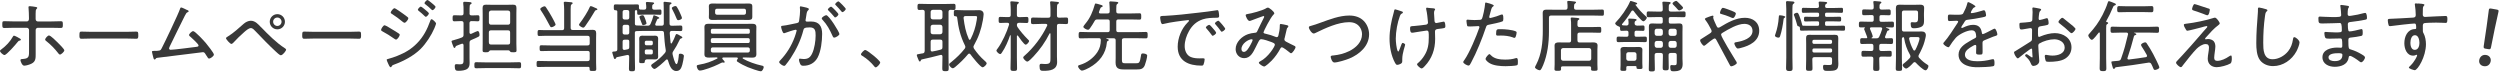
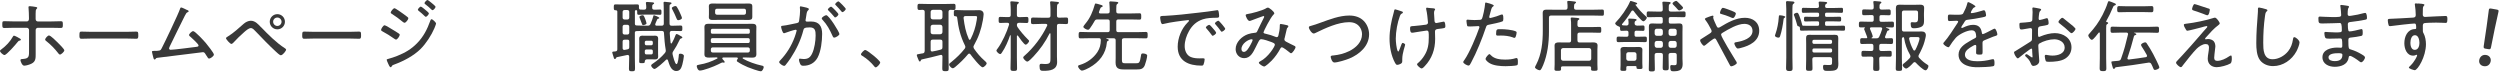
<svg xmlns="http://www.w3.org/2000/svg" width="576" height="17" viewBox="0 0 576 17" fill="none">
  <path d="M4.07 8.59C4.59 8.88 4.81 8.97 4.81 9.13C4.81 9.26 4.67 9.31 4.58 9.35C4.29 9.4 4.27 9.4 4.02 9.73C3.64 10.22 1.52 12.68 1.03 12.68C0.74 12.68 0 12.05 0 11.74C0 11.58 0.23 11.43 0.36 11.34C1.39 10.57 2.34 9.58 2.97 8.44C3.02 8.35 3.1 8.22 3.22 8.22C3.36 8.22 3.9 8.49 4.07 8.58V8.59ZM6.17 4.94C6.49 4.94 6.67 4.69 6.67 4.38V4.07C6.67 3.33 6.63 2.59 6.58 1.87C6.58 1.8 6.56 1.73 6.56 1.65C6.56 1.47 6.7 1.42 6.87 1.42C7.1 1.42 8.09 1.56 8.33 1.62C8.44 1.66 8.58 1.69 8.58 1.82C8.58 1.93 8.51 1.96 8.44 2.04C8.22 2.27 8.21 2.47 8.21 3.16V4.38C8.21 4.76 8.46 4.94 8.7 4.94H11.78C12.54 4.94 13.29 4.89 14.05 4.89C14.48 4.89 14.48 5.11 14.48 5.74C14.48 6.26 14.44 6.44 14.03 6.44C13.27 6.44 12.54 6.4 11.78 6.4H8.72C8.45 6.4 8.22 6.63 8.22 6.92V12.43C8.22 13.38 8.24 14.18 7.27 14.66C6.84 14.88 6.05 15.13 5.56 15.13C5.07 15.13 4.71 14.05 4.71 13.87C4.71 13.56 5.11 13.6 5.36 13.58C6.78 13.47 6.69 12.9 6.69 11.44V6.92C6.69 6.63 6.46 6.4 6.17 6.4H3.18C2.44 6.4 1.72 6.45 0.98 6.45C0.55 6.45 0.53 6.2 0.53 5.69C0.53 5.13 0.51 4.88 0.94 4.88C1.59 4.88 2.45 4.93 3.17 4.93H6.18L6.17 4.94ZM13.29 9.8C13.58 10.09 14.82 11.3 14.82 11.6C14.82 11.92 14.08 12.57 13.83 12.57C13.63 12.57 13.47 12.34 13.36 12.19C12.59 11.2 11.69 10.28 10.69 9.49C10.56 9.4 10.4 9.27 10.4 9.09C10.4 8.86 10.98 8.17 11.28 8.17C11.68 8.17 12.95 9.47 13.28 9.79L13.29 9.8Z" fill="#383838" />
  <path d="M29.21 7.33C29.97 7.33 31.08 7.28 31.37 7.28C31.82 7.28 31.86 7.41 31.86 8.16C31.86 8.57 31.86 8.93 31.43 8.93C30.69 8.93 29.95 8.88 29.22 8.88H20.96C20.22 8.88 19.48 8.93 18.75 8.93C18.3 8.93 18.3 8.57 18.3 8.16C18.3 7.4 18.35 7.28 18.79 7.28C19.08 7.28 20.19 7.33 20.97 7.33H29.23H29.21Z" fill="#383838" />
  <path d="M43.13 2.29C43.24 2.34 43.47 2.45 43.47 2.6C43.47 2.69 43.34 2.76 43.27 2.8C42.96 2.93 42.93 2.98 42.57 3.66C41.38 5.96 40.3 8.32 39.13 10.65C39.08 10.79 38.95 11.01 38.95 11.15C38.95 11.33 39.11 11.47 39.29 11.47C40.15 11.47 44.08 10.93 45.21 10.8C45.41 10.78 45.75 10.76 45.75 10.48C45.75 10.14 44.2 8.77 43.88 8.48C43.75 8.37 43.56 8.25 43.56 8.05C43.56 7.82 44.19 7.17 44.5 7.17C44.95 7.17 47.06 9.47 47.43 9.92C47.75 10.3 49.28 12.21 49.28 12.57C49.28 12.93 48.52 13.49 48.16 13.49C47.98 13.49 47.87 13.31 47.62 12.9C47.53 12.77 47.44 12.63 47.33 12.45C47.19 12.22 47.06 12.02 46.75 12.02C46.61 12.02 37.19 13.21 36.25 13.32C36 13.34 35.96 13.39 35.85 13.57C35.8 13.64 35.72 13.71 35.63 13.71C35.43 13.71 35.4 13.51 35.32 13.24C35.27 13.06 35.01 12.05 35.01 11.93C35.01 11.75 35.21 11.73 35.35 11.73C36.9 11.73 36.97 11.66 37.24 11.15C37.87 9.96 41.18 3.03 41.47 2.06C41.51 1.93 41.58 1.72 41.74 1.72C41.94 1.72 42.87 2.19 43.09 2.3L43.13 2.29Z" fill="#383838" />
  <path d="M60.16 6.27C61.76 7.93 63.71 9.89 65.63 11.11C65.74 11.18 65.92 11.31 65.92 11.45C65.92 11.7 65.15 12.73 64.7 12.73C64.41 12.73 63.75 12.06 63.51 11.85C61.89 10.36 60.38 8.77 58.86 7.19C58.61 6.92 58.21 6.47 57.82 6.47C57.3 6.47 56.67 7.05 56.27 7.39C55.41 8.15 54.49 9.03 53.71 9.89C53.6 9.98 53.46 10.12 53.31 10.12C53.02 10.12 52.07 9.06 52.07 8.81C52.07 8.63 52.36 8.49 52.5 8.4C53.81 7.61 54.98 6.49 56.15 5.48C56.58 5.1 57.21 4.78 57.79 4.78C58.8 4.78 59.52 5.61 60.15 6.28L60.16 6.27ZM65.65 5.01C65.65 5.96 64.88 6.76 63.9 6.76C62.92 6.76 62.15 5.97 62.15 5.01C62.15 4.05 62.94 3.26 63.9 3.26C64.86 3.26 65.65 4.03 65.65 5.01ZM62.93 5.01C62.93 5.53 63.36 5.98 63.9 5.98C64.44 5.98 64.87 5.53 64.87 5.01C64.87 4.49 64.44 4.04 63.9 4.04C63.36 4.04 62.93 4.47 62.93 5.01Z" fill="#383838" />
  <path d="M80.54 7.33C81.3 7.33 82.41 7.28 82.7 7.28C83.15 7.28 83.19 7.41 83.19 8.16C83.19 8.57 83.19 8.93 82.76 8.93C82.02 8.93 81.28 8.88 80.55 8.88H72.29C71.55 8.88 70.81 8.93 70.08 8.93C69.63 8.93 69.63 8.57 69.63 8.16C69.63 7.4 69.68 7.28 70.12 7.28C70.41 7.28 71.52 7.33 72.3 7.33H80.56H80.54Z" fill="#383838" />
  <path d="M88.61 5.82C88.83 5.82 90.07 6.59 90.34 6.76C90.84 7.07 91.37 7.35 91.85 7.7C91.96 7.77 92.1 7.88 92.1 8.02C92.1 8.27 91.58 9.12 91.24 9.12C91.11 9.12 90.95 8.99 90.84 8.92C89.96 8.29 89.02 7.71 88.05 7.19C87.94 7.12 87.8 7.05 87.8 6.88C87.8 6.65 88.29 5.82 88.61 5.82ZM100.46 5.44C100.46 5.6 100.15 6.34 100.08 6.52C99.4 8.12 98.15 10.03 96.93 11.26C95.29 12.88 93 14.07 90.86 14.86C90.61 14.95 90.41 15 90.27 15.24C90.22 15.35 90.14 15.49 90 15.49C89.77 15.49 89.51 14.84 89.41 14.61C89.28 14.32 89.09 13.89 89.09 13.78C89.09 13.65 89.32 13.6 89.41 13.58C89.97 13.45 91.03 13.08 91.57 12.86C93.35 12.14 94.76 11.33 96.11 9.94C97.57 8.45 98.43 6.75 99.12 4.83C99.19 4.65 99.25 4.43 99.44 4.43C99.67 4.43 100.47 5.15 100.47 5.44H100.46ZM90.88 1.89C91.11 1.89 92.61 2.97 92.91 3.19C93.14 3.35 93.72 3.77 93.92 3.95C94.01 4 94.08 4.09 94.08 4.22C94.08 4.49 93.52 5.25 93.2 5.25C93.07 5.25 92.89 5.11 92.79 5.03C92 4.38 91.17 3.75 90.31 3.21C90.18 3.14 90.02 3.05 90.02 2.89C90.02 2.66 90.58 1.9 90.88 1.9V1.89ZM97.94 2.22C98.1 2.35 98.82 2.92 98.82 3.08C98.82 3.31 98.35 3.87 98.1 3.87C98.01 3.87 97.94 3.78 97.87 3.73C97.42 3.28 96.93 2.87 96.43 2.47C96.38 2.42 96.27 2.33 96.27 2.24C96.27 2.04 96.77 1.52 96.94 1.52C97.12 1.52 97.77 2.08 97.95 2.22H97.94ZM98.48 0C98.61 0 99.07 0.38 99.34 0.59C99.57 0.79 100.35 1.38 100.35 1.58C100.35 1.81 99.88 2.35 99.65 2.35C99.56 2.35 99.47 2.26 99.42 2.21C98.97 1.76 98.48 1.36 97.98 0.97C97.91 0.92 97.8 0.83 97.8 0.72C97.8 0.54 98.29 0 98.48 0Z" fill="#383838" />
-   <path d="M108.17 3.05C108.17 3.41 108.31 3.55 108.67 3.55C109.16 3.57 109.64 3.51 110.09 3.51C110.47 3.51 110.47 3.73 110.47 4.21C110.47 4.69 110.47 4.91 110.09 4.91C109.64 4.91 109.15 4.84 108.67 4.86C108.31 4.86 108.17 5.02 108.17 5.36V7.47C108.19 7.65 108.24 7.81 108.46 7.81C108.57 7.81 108.75 7.72 108.84 7.67C109.24 7.47 109.96 7.15 110.05 7.15C110.41 7.15 110.48 7.76 110.48 8.03C110.48 8.44 110.35 8.44 108.61 9.2C108.27 9.34 108.18 9.51 108.18 9.88V13.43C108.18 13.77 108.2 14.11 108.2 14.46C108.2 14.98 108.15 15.45 107.73 15.81C107.24 16.22 106.34 16.31 105.73 16.31C105.12 16.31 104.78 16.33 104.78 15.21C104.78 14.94 104.85 14.78 105.16 14.78C105.32 14.78 105.61 14.82 105.92 14.82C106.82 14.82 106.8 14.53 106.8 13.52V10.42C106.78 10.24 106.73 10.06 106.49 10.06C106.44 10.06 106.4 10.08 106.35 10.1C106.1 10.19 105.9 10.26 105.74 10.32C105 10.59 105.02 10.59 104.93 10.84C104.89 10.95 104.84 11.04 104.71 11.04C104.53 11.04 104.48 10.81 104.35 10.48C104.3 10.35 104.03 9.65 104.03 9.56C104.03 9.34 104.26 9.33 104.46 9.27C105.02 9.13 105.81 8.86 106.35 8.66C106.71 8.52 106.8 8.37 106.8 7.99V5.36C106.8 5.02 106.66 4.86 106.3 4.86H106.14C105.64 4.86 105.11 4.91 104.66 4.91C104.28 4.91 104.28 4.66 104.28 4.21C104.28 3.72 104.3 3.51 104.66 3.51C105.11 3.51 105.63 3.55 106.14 3.55H106.3C106.66 3.55 106.8 3.41 106.8 3.05V2.37C106.8 1.85 106.8 1.34 106.73 0.84V0.66C106.73 0.44 106.86 0.41 107.04 0.41C107.36 0.41 107.69 0.45 108.01 0.46C108.39 0.48 108.66 0.51 108.66 0.73C108.66 0.87 108.55 0.91 108.41 1C108.21 1.11 108.19 1.38 108.19 2.03V3.06L108.17 3.05ZM111.72 15.69C111.05 15.69 110.39 15.73 109.7 15.73C109.3 15.73 109.3 15.51 109.3 15.03C109.3 14.55 109.3 14.33 109.7 14.33C110.38 14.33 111.05 14.37 111.72 14.37H117.64C118.31 14.37 118.97 14.33 119.66 14.33C120.07 14.33 120.06 14.55 120.06 15.03C120.06 15.51 120.06 15.73 119.66 15.73C118.98 15.73 118.31 15.69 117.64 15.69H111.72ZM117.2 11.6H113C112.82 11.62 112.71 11.78 112.6 11.91C112.46 12.05 112.19 12.04 111.93 12.04C111.37 12.04 111.19 12.02 111.19 11.61C111.19 11.07 111.21 10.53 111.21 10.01V3.26C111.21 2.79 111.19 2.32 111.19 1.87C111.19 1.28 111.41 1.08 111.98 1.08C112.34 1.08 112.72 1.1 113.08 1.1H117.1C117.46 1.1 117.82 1.08 118.18 1.08C118.74 1.08 118.99 1.24 118.99 1.84C118.99 2.31 118.97 2.79 118.97 3.26V10.01C118.97 10.55 119.01 11.09 119.01 11.63C119.01 12.03 118.79 12.04 118.25 12.04C117.93 12.04 117.71 12.04 117.57 11.91C117.48 11.78 117.37 11.62 117.19 11.6H117.2ZM117.05 5.69C117.36 5.69 117.54 5.51 117.54 5.2V2.93C117.54 2.62 117.36 2.46 117.05 2.43H113.14C112.83 2.47 112.67 2.63 112.64 2.93V5.2C112.68 5.51 112.84 5.69 113.14 5.69H117.05ZM112.64 9.76C112.64 10.1 112.8 10.26 113.14 10.26H117.03C117.39 10.26 117.53 10.12 117.53 9.76V7.49C117.53 7.13 117.39 6.99 117.04 6.99H113.13C112.79 6.99 112.63 7.13 112.63 7.49V9.76H112.64Z" fill="#383838" />
-   <path d="M131.48 6.41C131.48 6.77 131.64 6.91 131.98 6.91H135.29C135.7 6.91 136.12 6.87 136.55 6.87C137.14 6.87 137.36 7.1 137.36 7.7C137.36 8.11 137.34 8.51 137.34 8.92V14.39C137.34 14.89 137.38 15.4 137.38 15.92C137.38 16.33 137.18 16.35 136.61 16.35C135.98 16.35 135.84 16.33 135.84 15.9V15.74C135.84 15.49 135.73 15.4 135.48 15.4H126.19C125.47 15.4 124.75 15.44 124.03 15.44C123.63 15.44 123.63 15.26 123.63 14.74C123.63 14.22 123.63 14.04 124.03 14.04C124.75 14.04 125.47 14.08 126.19 14.08H135.37C135.71 14.08 135.87 13.94 135.87 13.58V12.23C135.87 11.87 135.71 11.73 135.37 11.73H126.82C126.12 11.73 125.42 11.77 124.71 11.77C124.35 11.77 124.33 11.61 124.33 11.1C124.33 10.59 124.35 10.43 124.71 10.43C125.41 10.43 126.11 10.47 126.82 10.47H135.37C135.71 10.47 135.87 10.33 135.87 9.97V8.75C135.87 8.39 135.71 8.25 135.37 8.25H125.59C125.14 8.25 124.69 8.29 124.24 8.29C123.9 8.29 123.86 8.18 123.86 7.61C123.86 7.04 123.9 6.91 124.24 6.91C124.69 6.91 125.14 6.95 125.59 6.95H129.48C129.84 6.95 129.98 6.81 129.98 6.45V2.16C129.98 1.69 129.94 1.26 129.91 0.85C129.91 0.78 129.89 0.69 129.89 0.63C129.89 0.43 130.03 0.4 130.2 0.4C130.47 0.4 131.06 0.45 131.35 0.49C131.6 0.51 131.94 0.51 131.94 0.74C131.94 0.85 131.83 0.9 131.71 0.99C131.49 1.15 131.48 1.42 131.48 2.07V6.45V6.41ZM127.05 6.27C126.82 6.27 126.74 6.05 126.65 5.89C126.16 4.92 125.23 3.28 124.62 2.4C124.55 2.31 124.48 2.18 124.48 2.08C124.48 1.81 125.2 1.45 125.45 1.45C125.65 1.45 125.74 1.61 125.85 1.77C126.3 2.47 126.79 3.21 127.18 3.95C127.32 4.22 128.01 5.45 128.01 5.64C128.01 5.95 127.29 6.27 127.06 6.27H127.05ZM137.35 2.34C137.13 2.39 137.1 2.47 136.99 2.66C136.47 3.58 135.46 5.16 134.85 5.99C134.74 6.13 134.58 6.37 134.36 6.37C134.14 6.37 133.41 5.96 133.41 5.72C133.41 5.56 133.55 5.4 133.63 5.29C134.28 4.48 135.52 2.54 135.9 1.58C135.95 1.49 136.01 1.4 136.13 1.4C136.27 1.4 136.74 1.62 137.08 1.78C137.21 1.83 137.64 1.98 137.64 2.14C137.64 2.28 137.46 2.32 137.35 2.34Z" fill="#383838" />
  <path d="M146.29 5.53C146.29 5.8 146.47 5.85 146.72 5.87C147.31 5.89 147.93 5.92 148.52 5.92H149.19C149.57 5.92 149.73 5.83 149.89 5.49C150.21 4.79 150.3 4.46 150.52 3.73C150.54 3.64 150.57 3.51 150.68 3.51C150.75 3.51 151.9 3.92 151.9 4.14C151.9 4.28 151.77 4.28 151.68 4.3C151.57 4.32 151.48 4.35 151.43 4.46C151.34 4.64 150.96 5.47 150.96 5.63C150.96 5.83 151.09 5.9 151.28 5.92H152.45C152.77 5.92 152.94 5.78 152.94 5.43C152.96 4.17 152.92 2.93 152.92 1.67C152.92 1.42 152.92 1.18 152.9 0.93C152.9 0.88 152.88 0.73 152.88 0.66C152.88 0.48 152.97 0.41 153.15 0.41C153.35 0.41 154.09 0.5 154.39 0.54C154.55 0.56 154.71 0.56 154.71 0.76C154.71 0.9 154.57 0.96 154.44 1.01C154.26 1.1 154.26 1.21 154.26 1.55V5.44C154.26 5.78 154.42 5.93 154.76 5.93H154.94C155.57 5.93 156.2 5.88 156.83 5.88C157.21 5.88 157.21 6.1 157.21 6.53C157.21 6.96 157.21 7.16 156.83 7.16C156.2 7.16 155.57 7.12 154.94 7.12H154.8C154.48 7.12 154.33 7.26 154.31 7.61C154.35 8.37 154.42 9.1 154.51 9.86C154.53 9.93 154.56 10.02 154.65 10.02C154.72 10.02 154.78 9.97 154.81 9.91C155.13 9.33 155.42 8.74 155.64 8.11C155.69 8 155.75 7.84 155.89 7.84C156.07 7.84 156.43 8.06 156.7 8.22C156.81 8.29 156.92 8.35 156.99 8.38C157.08 8.43 157.21 8.51 157.21 8.63C157.21 8.77 157.05 8.83 156.92 8.86C156.69 8.93 156.61 9.08 156.51 9.33C156.11 10.19 155.66 11 155.14 11.76C155.01 11.94 154.94 12.08 154.94 12.3C154.94 12.39 154.96 12.5 154.98 12.59C155.07 12.93 155.48 14.77 155.86 14.77C156.24 14.77 156.38 12.99 156.4 12.66C156.42 12.44 156.51 12.37 156.76 12.37C157.03 12.37 157.57 12.5 157.57 12.91C157.57 13.23 157.32 14.51 157.21 14.87C156.99 15.63 156.74 16.36 155.81 16.36C154.6 16.36 154.19 14.83 153.9 13.91C153.86 13.78 153.79 13.69 153.65 13.69C153.58 13.69 153.51 13.73 153.45 13.78C153.09 14.16 151.2 15.89 150.79 15.89C150.5 15.89 150.02 15.35 150.02 15.1C150.02 14.9 150.33 14.7 150.49 14.6C151.44 13.97 152.42 13.12 153.15 12.26C153.31 12.08 153.4 11.92 153.4 11.67C153.4 11.62 153.38 11.54 153.38 11.47C153.16 10.19 153.06 8.91 152.98 7.62C152.96 7.26 152.84 7.15 152.46 7.12H148.5C147.91 7.12 147.31 7.14 146.72 7.16C146.47 7.18 146.27 7.23 146.27 7.52V13.32C146.27 14.15 146.31 14.96 146.31 15.77C146.31 16.35 146.18 16.42 145.61 16.42C145.04 16.42 144.91 16.35 144.91 15.79C144.91 14.96 144.96 14.15 144.96 13.32V13.07C144.96 12.84 144.87 12.66 144.6 12.66C144.56 12.66 144.49 12.68 144.46 12.68L142.14 13.17C142 13.22 141.98 13.26 141.89 13.46C141.84 13.53 141.78 13.6 141.67 13.6C141.47 13.6 141.44 13.4 141.22 12.66C141.18 12.53 141.06 12.17 141.06 12.07C141.06 11.87 141.35 11.87 141.82 11.84C142.13 11.79 142.23 11.64 142.23 11.35V2.71C142.23 2.48 142.12 2.37 141.89 2.37C141.44 2.37 141.42 2.24 141.42 1.69C141.42 1.24 141.42 1.01 141.78 1.01C142.14 1.01 142.59 1.03 143 1.03H145.63C146.04 1.03 146.49 1.01 146.87 1.01C147.25 1.01 147.23 1.3 147.21 1.78C147.23 2.03 147.3 2.21 147.57 2.21C147.86 2.23 148.13 2.23 148.4 2.23C148.76 2.21 148.89 2.09 148.9 1.74C148.9 1.43 148.88 1.16 148.83 0.86C148.81 0.81 148.81 0.72 148.81 0.68C148.81 0.48 148.95 0.45 149.12 0.45C149.35 0.45 150.07 0.52 150.33 0.54C150.46 0.56 150.71 0.58 150.71 0.76C150.71 0.87 150.6 0.92 150.48 0.99C150.25 1.15 150.25 1.35 150.26 1.78C150.26 2.1 150.44 2.23 150.75 2.23C151.2 2.25 151.72 2.19 152.08 2.19C152.37 2.19 152.4 2.35 152.4 2.8C152.4 3.25 152.38 3.41 152.08 3.41C151.68 3.41 151.2 3.37 150.73 3.37H148.48C148.01 3.37 147.53 3.41 147.13 3.41C146.79 3.41 146.81 3.18 146.81 2.74V2.63C146.81 2.5 146.81 2.38 146.59 2.34H146.55C146.3 2.34 146.3 2.48 146.28 2.61V5.55L146.29 5.53ZM143.9 2.31C143.63 2.31 143.45 2.49 143.45 2.74V4.07C143.45 4.32 143.63 4.5 143.9 4.5H144.55C144.8 4.5 144.98 4.32 144.98 4.07V2.74C144.98 2.49 144.8 2.31 144.55 2.31H143.9ZM143.9 5.71C143.63 5.71 143.45 5.89 143.45 6.14V7.53C143.45 7.78 143.63 7.96 143.9 7.96H144.55C144.8 7.96 144.98 7.78 144.98 7.53V6.14C144.98 5.89 144.8 5.71 144.55 5.71H143.9ZM143.9 9.15C143.59 9.15 143.45 9.28 143.45 9.58V11.07C143.45 11.32 143.56 11.5 143.83 11.5H143.92C144.14 11.46 144.35 11.43 144.57 11.37C144.88 11.3 144.98 11.17 144.98 10.87V9.57C144.98 9.26 144.84 9.14 144.55 9.14H143.9V9.15ZM151.62 12.37C151.62 12.59 151.64 12.8 151.64 13.02C151.64 13.52 151.41 13.69 150.92 13.69C150.69 13.69 150.45 13.67 150.22 13.67H149.1C148.76 13.67 148.58 13.83 148.56 14.17C148.54 14.53 148.45 14.55 147.86 14.55C147.5 14.55 147.27 14.55 147.27 14.23C147.27 13.92 147.29 13.62 147.29 13.29V9.6C147.29 9.37 147.27 9.15 147.27 8.92C147.27 8.43 147.49 8.22 147.97 8.22C148.24 8.22 148.51 8.24 148.76 8.24H150.15C150.42 8.24 150.67 8.22 150.94 8.22C151.41 8.22 151.64 8.42 151.64 8.9C151.64 9.13 151.62 9.37 151.62 9.6V12.37ZM148.2 5.8C148 5.8 147.93 5.64 147.77 5.17C147.7 4.99 147.63 4.74 147.5 4.45C147.46 4.34 147.32 4 147.32 3.91C147.32 3.64 147.86 3.51 148.06 3.51C148.26 3.51 148.35 3.56 148.67 4.41C148.72 4.57 148.96 5.24 148.96 5.36C148.96 5.68 148.28 5.79 148.2 5.79V5.8ZM150.05 10.43C150.27 10.43 150.41 10.27 150.41 10.05V9.74C150.41 9.52 150.27 9.38 150.05 9.38H148.92C148.7 9.38 148.56 9.52 148.56 9.74V10.05C148.56 10.27 148.7 10.43 148.92 10.43H150.05ZM148.92 11.4C148.7 11.4 148.56 11.54 148.56 11.76V12.16C148.56 12.38 148.7 12.54 148.92 12.54H150.05C150.27 12.54 150.41 12.38 150.41 12.16V11.76C150.41 11.54 150.27 11.4 150.05 11.4H148.92ZM156.27 4.65C156.05 4.65 155.96 4.47 155.89 4.29C155.6 3.62 155.28 2.83 154.92 2.2C154.88 2.11 154.79 1.98 154.79 1.88C154.79 1.59 155.46 1.39 155.62 1.39C155.76 1.39 155.85 1.46 155.93 1.57C156.11 1.8 156.45 2.49 156.58 2.78C156.69 3.01 157.12 3.95 157.12 4.13C157.12 4.49 156.45 4.65 156.27 4.65Z" fill="#383838" />
  <path d="M170 13.44C170 13.3 169.87 13.26 169.77 13.24H166.66C166.59 13.26 166.41 13.26 166.41 13.46C166.41 13.53 166.48 13.64 166.54 13.69C166.7 13.85 166.97 14.16 166.97 14.28C166.97 14.39 166.88 14.44 166.79 14.44C166.68 14.44 166.57 14.39 166.47 14.39C166.33 14.39 165.82 14.66 165.46 14.84C164.42 15.36 162.02 16.26 161.25 16.26C160.76 16.26 160.53 15.45 160.53 15.23C160.53 15 160.76 14.96 161.14 14.89C162.58 14.66 163.97 14.17 165.25 13.49C165.29 13.45 165.32 13.42 165.32 13.36C165.32 13.27 165.23 13.25 165.16 13.23H164.82C164.32 13.23 163.81 13.27 163.33 13.27C162.75 13.27 162.3 13.18 162.3 12.5C162.3 12.12 162.32 11.74 162.32 11.37V7.37C162.32 6.99 162.3 6.63 162.3 6.25C162.3 5.57 162.71 5.48 163.29 5.48C163.79 5.48 164.3 5.5 164.82 5.5H171.75C172.25 5.5 172.76 5.48 173.26 5.48C173.84 5.48 174.27 5.57 174.27 6.25C174.27 6.63 174.25 6.99 174.25 7.37V11.37C174.25 11.75 174.27 12.11 174.27 12.47C174.27 13.17 173.86 13.28 173.26 13.28C172.76 13.28 172.25 13.24 171.75 13.24H171.26C171.19 13.26 171.1 13.28 171.1 13.38C171.1 13.43 171.14 13.47 171.17 13.51C172.34 14.21 174.16 14.82 175.49 15.11C175.71 15.15 175.96 15.2 175.96 15.47C175.96 15.69 175.67 16.42 175.31 16.42C174.77 16.42 172.84 15.7 172.27 15.47C171.51 15.15 170.67 14.73 169.98 14.26C169.87 14.21 169.76 14.13 169.76 13.99C169.76 13.86 169.87 13.7 169.94 13.59C169.98 13.54 170.01 13.5 170.01 13.43L170 13.44ZM173.32 3.95C173.32 4.51 172.98 4.6 172.28 4.6C171.99 4.6 171.63 4.58 171.2 4.58H165.44C165.01 4.58 164.56 4.6 164.11 4.6C163.66 4.6 163.32 4.47 163.32 3.95C163.32 3.72 163.34 3.5 163.34 3.27V2.12C163.34 1.9 163.32 1.67 163.32 1.44C163.32 0.9 163.7 0.81 164.17 0.81C164.58 0.81 165.02 0.83 165.45 0.83H171.21C171.64 0.83 172.06 0.81 172.47 0.81C172.96 0.81 173.33 0.88 173.33 1.44V3.96L173.32 3.95ZM172.76 7.01C172.76 6.79 172.62 6.63 172.4 6.63H164.14C163.92 6.63 163.78 6.79 163.78 7.01V7.42C163.78 7.64 163.92 7.78 164.14 7.78H172.4C172.62 7.78 172.76 7.64 172.76 7.42V7.01ZM164.13 8.79C163.91 8.79 163.77 8.95 163.77 9.17V9.53C163.77 9.75 163.91 9.91 164.13 9.91H172.39C172.61 9.91 172.75 9.75 172.75 9.53V9.17C172.75 8.95 172.61 8.79 172.39 8.79H164.13ZM164.21 10.92C163.94 10.92 163.78 11.1 163.78 11.35V11.67C163.78 11.92 163.94 12.1 164.21 12.1H172.33C172.58 12.1 172.76 11.92 172.76 11.67V11.35C172.76 11.1 172.58 10.92 172.33 10.92H164.21ZM164.76 2.96C164.76 3.21 164.94 3.39 165.19 3.39H171.44C171.69 3.39 171.87 3.21 171.87 2.96V2.44C171.87 2.17 171.69 2.01 171.44 2.01H165.19C164.94 2.01 164.76 2.17 164.76 2.44V2.96Z" fill="#383838" />
  <path d="M185.91 1.79C186.05 1.84 186.36 1.9 186.36 2.1C186.36 2.21 186.29 2.28 186.22 2.35C185.91 2.6 185.86 2.96 185.77 3.59C185.73 3.84 185.7 4.13 185.63 4.46C185.61 4.51 185.59 4.6 185.59 4.66C185.59 4.86 185.73 4.98 185.91 4.98C186.04 4.98 186.56 4.96 186.9 4.96C188.74 4.96 189.42 6.08 189.42 7.79C189.42 9.5 189.15 11.81 188.38 13.26C187.71 14.5 186.53 15.15 185.12 15.15C184.76 15.15 184.56 15.1 184.38 14.77C184.24 14.52 184.09 14.05 184.09 13.74C184.09 13.61 184.14 13.51 184.29 13.51C184.45 13.51 184.78 13.6 185.17 13.6C186.18 13.6 186.68 13.24 187.11 12.34C187.65 11.24 187.92 9.42 187.92 8.2C187.92 7.16 187.85 6.31 186.59 6.31C185.33 6.31 185.19 6.54 185.1 6.94C184.52 9.24 183.44 11.46 182.15 13.42C181.84 13.87 181.3 14.64 180.96 15.02C180.87 15.11 180.78 15.18 180.65 15.18C180.38 15.18 179.52 14.64 179.52 14.3C179.52 14.16 179.66 14.01 179.77 13.9C181.25 12.35 182.36 10.55 183.1 8.53C183.17 8.31 183.55 7.23 183.55 7.07C183.55 6.93 183.46 6.85 183.33 6.85C183.01 6.85 181.21 7.46 180.83 7.61C180.78 7.63 180.69 7.66 180.63 7.66C180.27 7.66 179.96 6.33 179.96 6.17C179.96 5.92 180.25 5.94 180.43 5.92C181.24 5.85 182.66 5.49 183.55 5.33C184.11 5.22 184.09 5.01 184.16 4.45C184.25 3.87 184.34 3.01 184.34 2.41C184.34 2.19 184.32 1.98 184.29 1.76V1.69C184.29 1.56 184.34 1.46 184.47 1.46C184.65 1.46 185.66 1.73 185.91 1.78V1.79ZM193.4 7.84C193.4 8.15 192.54 8.67 192.21 8.67C191.99 8.67 191.9 8.47 191.83 8.31C191.15 6.8 190.62 5.77 189.49 4.53C189.4 4.46 189.33 4.37 189.33 4.24C189.33 3.97 190.1 3.5 190.36 3.5C190.99 3.5 193.4 7.39 193.4 7.84ZM192.59 2.53C192.73 2.67 193.18 3.16 193.18 3.3C193.18 3.53 192.66 4.02 192.42 4.02C192.31 4.02 192.22 3.89 192.17 3.82C191.76 3.33 191.34 2.88 190.89 2.43C190.84 2.38 190.73 2.29 190.73 2.2C190.73 2 191.29 1.53 191.49 1.53C191.65 1.53 192.43 2.36 192.59 2.52V2.53ZM194.86 2.06C194.86 2.31 194.32 2.8 194.09 2.8C193.98 2.8 193.91 2.67 193.84 2.6C193.43 2.1 193.05 1.7 192.58 1.21C192.53 1.16 192.42 1.07 192.42 0.98C192.42 0.78 192.98 0.31 193.16 0.31C193.36 0.31 194.87 1.88 194.87 2.06H194.86Z" fill="#383838" />
  <path d="M202.8 14.39C202.8 14.7 202.1 15.52 201.76 15.52C201.6 15.52 201.49 15.38 201.4 15.25C200.64 14.31 199.71 13.5 198.66 12.86C198.53 12.77 198.37 12.7 198.37 12.52C198.37 12.23 199.09 11.51 199.34 11.51C199.79 11.51 202.8 13.96 202.8 14.39Z" fill="#383838" />
  <path d="M217.14 13.02C217.14 12.82 217.05 12.64 216.82 12.64C216.78 12.64 216.71 12.64 216.68 12.66C215.26 13.04 213.84 13.38 212.39 13.69C212.25 13.73 212.21 13.8 212.16 13.92C212.12 14.03 212.07 14.17 211.93 14.17C211.79 14.17 211.71 14.01 211.66 13.88C211.57 13.68 211.23 12.89 211.23 12.71C211.23 12.51 211.37 12.49 212.24 12.35L212.58 12.3C212.94 12.25 213.01 12.08 213.05 11.72V2.75C213.05 2.41 212.91 2.3 212.56 2.26C212.33 2.28 212.07 2.3 211.82 2.3C211.41 2.3 211.39 2.1 211.39 1.58C211.39 1.06 211.41 0.88 211.82 0.88C212.47 0.88 213.12 0.92 213.76 0.92H217.81C218.46 0.92 219.11 0.88 219.75 0.88C220.16 0.88 220.16 1.08 220.16 1.58C220.16 2.08 220.16 2.3 219.75 2.3C219.5 2.3 219.25 2.28 219.01 2.26C218.67 2.3 218.54 2.4 218.54 2.75V13.25C218.54 14.08 218.58 14.92 218.58 15.75C218.58 16.34 218.44 16.4 217.84 16.4C217.24 16.4 217.1 16.33 217.1 15.75C217.1 14.92 217.14 14.08 217.14 13.25V13.02ZM214.42 3.97C214.42 4.28 214.6 4.44 214.91 4.47H216.64C216.96 4.43 217.11 4.27 217.14 3.97V2.76C217.1 2.45 216.96 2.29 216.64 2.26H214.91C214.6 2.3 214.42 2.46 214.42 2.76V3.97ZM214.42 7.39C214.42 7.7 214.6 7.86 214.91 7.89H216.64C216.96 7.85 217.11 7.69 217.14 7.39V6.2C217.1 5.89 216.96 5.73 216.64 5.7H214.91C214.6 5.74 214.42 5.9 214.42 6.2V7.39ZM214.42 11.46C214.42 11.68 214.51 11.87 214.76 11.87C214.8 11.87 214.85 11.85 214.89 11.85C215.5 11.74 216.1 11.62 216.69 11.45C217.05 11.36 217.14 11.2 217.14 10.84V9.62C217.14 9.28 217 9.13 216.64 9.13H214.91C214.57 9.13 214.42 9.27 214.42 9.62V11.46ZM224.29 10.83C224.29 10.99 224.36 11.12 224.43 11.24C225.11 12.21 225.87 13.13 226.77 13.91C226.91 14.04 227.33 14.38 227.33 14.58C227.33 14.9 226.72 15.5 226.39 15.5C225.89 15.5 223.94 13.01 223.58 12.51C223.51 12.42 223.44 12.35 223.29 12.35C223.18 12.35 223.09 12.42 223.02 12.51C222.14 13.57 221.15 14.53 220.1 15.41C219.94 15.55 219.7 15.73 219.49 15.73C219.24 15.73 218.68 15.19 218.68 14.88C218.68 14.65 218.86 14.54 219.29 14.2C220.39 13.3 221.4 12.33 222.26 11.23C222.35 11.09 222.42 10.98 222.42 10.82C222.42 10.68 222.37 10.57 222.31 10.44C221.25 8.3 220.82 6.41 220.53 4.07C220.49 3.85 220.4 3.75 220.17 3.75C219.77 3.73 219.76 3.66 219.76 3.05C219.76 2.49 219.76 2.31 220.14 2.31C220.77 2.31 221.38 2.36 221.99 2.36H224.51C224.87 2.36 225.23 2.34 225.59 2.34C226.4 2.34 226.63 2.88 226.63 3.26C226.63 3.57 226.5 4.34 226.45 4.68C226.07 6.8 225.46 8.57 224.4 10.44C224.33 10.58 224.27 10.69 224.27 10.84L224.29 10.83ZM223.41 9.17C223.52 9.17 223.57 9.1 223.63 9.01C224.37 7.52 224.76 6.31 225.03 4.67C225.07 4.51 225.12 4.11 225.12 3.97C225.12 3.72 224.96 3.7 224.6 3.7H222.46C222.21 3.7 222.01 3.81 222.01 4.1V4.19C222.23 5.94 222.5 7.38 223.22 9.02C223.26 9.11 223.33 9.18 223.42 9.18L223.41 9.17Z" fill="#383838" />
  <path d="M234.42 8.16C234.33 8.16 234.29 8.25 234.29 8.32V13.25C234.29 14.08 234.33 14.92 234.33 15.75C234.33 16.27 234.19 16.34 233.59 16.34C232.99 16.34 232.82 16.29 232.82 15.75C232.82 14.92 232.87 14.08 232.87 13.25V8.21C232.85 8.12 232.82 8.12 232.8 8.12C232.75 8.12 232.75 8.14 232.71 8.17C232.31 9.41 231.59 11.03 230.86 12.08C230.72 12.28 230.63 12.46 230.43 12.46C230.16 12.46 229.58 11.92 229.58 11.65C229.58 11.51 229.78 11.27 229.87 11.15C230.88 9.8 232.01 7.33 232.48 5.71C232.5 5.66 232.5 5.6 232.5 5.57C232.5 5.34 232.32 5.26 232.12 5.25H231.76C231.27 5.25 230.77 5.29 230.45 5.29C230.07 5.29 230.09 5.04 230.09 4.59C230.09 4.14 230.07 3.89 230.45 3.89C230.79 3.89 231.31 3.93 231.76 3.93H232.37C232.73 3.93 232.87 3.79 232.87 3.43V2.26C232.87 1.74 232.83 1.16 232.8 0.71C232.8 0.66 232.78 0.58 232.78 0.53C232.78 0.33 232.92 0.3 233.09 0.3C233.29 0.3 234.19 0.37 234.4 0.41C234.54 0.41 234.74 0.45 234.74 0.63C234.74 0.76 234.63 0.79 234.49 0.9C234.31 1.03 234.29 1.28 234.29 1.8V3.44C234.29 3.8 234.43 3.94 234.78 3.94H235.27C235.7 3.94 236.24 3.9 236.57 3.9C236.95 3.9 236.95 4.13 236.95 4.6C236.95 5.07 236.95 5.3 236.57 5.3C236.26 5.3 235.74 5.26 235.27 5.26H234.78C234.46 5.26 234.31 5.39 234.29 5.73C234.29 5.95 234.33 6.05 234.43 6.23C235.1 7.22 235.96 8.21 236.79 9.04C236.9 9.15 237.1 9.31 237.1 9.45C237.1 9.74 236.56 10.3 236.33 10.3C235.93 10.3 234.8 8.61 234.55 8.25C234.51 8.21 234.48 8.18 234.42 8.18V8.16ZM239.86 5.51C239.23 5.51 238.62 5.56 237.99 5.56C237.52 5.56 237.54 5.33 237.54 4.8C237.54 4.27 237.54 4.04 237.99 4.04C238.62 4.04 239.23 4.08 239.86 4.08H241.53C241.89 4.08 242.03 3.94 242.03 3.58V2.14C242.03 1.67 241.99 1.17 241.96 0.73C241.96 0.68 241.94 0.6 241.94 0.55C241.94 0.35 242.08 0.3 242.25 0.3C242.47 0.3 243.33 0.39 243.58 0.43C243.72 0.45 243.99 0.45 243.99 0.66C243.99 0.79 243.88 0.82 243.74 0.91C243.54 1.07 243.52 1.38 243.52 2.06V3.57C243.52 3.93 243.66 4.07 244.02 4.07C244.56 4.09 245.1 4.03 245.64 4.03C246.11 4.03 246.09 4.25 246.09 4.79C246.09 5.33 246.11 5.55 245.64 5.55C245.1 5.55 244.56 5.48 244.02 5.5C243.66 5.5 243.52 5.64 243.52 6V13.04C243.52 13.47 243.56 13.89 243.56 14.3C243.56 16.15 241.85 16.32 240.41 16.32C239.8 16.32 239.51 16.27 239.51 15.24C239.51 15.01 239.53 14.7 239.85 14.7C240.05 14.7 240.43 14.75 240.82 14.75C242.06 14.75 242.03 14.35 242.03 13.18V7.8C242.03 7.73 241.99 7.66 241.92 7.66C241.87 7.66 241.83 7.7 241.81 7.73C240.87 9.64 239.6 11.42 238.15 12.97C237.9 13.24 237.02 14.19 236.69 14.19C236.36 14.19 235.75 13.52 235.75 13.25C235.75 13.09 235.93 12.93 236.04 12.84C238.16 11 240.07 8.46 241.26 5.93C241.28 5.89 241.3 5.84 241.3 5.79C241.3 5.52 241.05 5.52 240.96 5.5H239.84L239.86 5.51Z" fill="#383838" />
  <path d="M257.05 9.31C257.05 8.93 256.91 8.84 256.55 8.81H254.98C254.98 8.81 254.89 8.83 254.89 8.88C254.89 8.92 254.93 8.93 254.96 8.95C255.19 9 255.46 9.04 255.46 9.22C255.46 9.36 255.3 9.44 255.19 9.47C255.06 9.54 255.05 9.6 255.03 9.74C254.8 12.41 253.27 14.31 250.98 15.59C250.64 15.79 249.65 16.27 249.29 16.27C248.93 16.27 248.39 15.6 248.39 15.28C248.39 15.03 248.66 14.99 248.86 14.94C250.44 14.47 251.97 13.36 252.86 11.97C253.42 11.11 253.6 10.28 253.63 9.27C253.63 8.95 253.52 8.8 253.22 8.8H251.1C250.38 8.8 249.66 8.84 248.92 8.84C248.54 8.84 248.52 8.66 248.52 8.1C248.52 7.54 248.54 7.36 248.93 7.36C249.65 7.36 250.37 7.41 251.09 7.41H255.18C255.54 7.41 255.68 7.27 255.68 6.91V4.98C255.68 4.62 255.54 4.48 255.18 4.48H252.89C252.51 4.48 252.35 4.55 252.17 4.88C251.85 5.44 251.52 6 251.13 6.52C251.02 6.68 250.88 6.86 250.66 6.86C250.35 6.86 249.6 6.46 249.6 6.18C249.6 6.07 249.91 5.64 250.1 5.42C251.16 4.18 251.79 2.63 252.24 1.04C252.28 0.93 252.31 0.81 252.46 0.81C252.59 0.81 253.18 0.97 253.34 1.03C253.86 1.17 254.06 1.23 254.06 1.41C254.06 1.55 253.92 1.61 253.81 1.64C253.59 1.71 253.54 1.82 253.41 2.18C253.37 2.31 253.32 2.47 253.23 2.67C253.21 2.72 253.19 2.76 253.19 2.83C253.19 3.03 253.35 3.1 253.53 3.1H255.17C255.53 3.1 255.67 2.96 255.67 2.6V2.06C255.67 1.61 255.63 1.18 255.6 0.75C255.6 0.7 255.58 0.62 255.58 0.57C255.58 0.37 255.72 0.32 255.9 0.32C256.1 0.32 256.44 0.36 256.64 0.37C256.75 0.39 256.84 0.39 256.93 0.39C257.38 0.43 257.65 0.44 257.65 0.64C257.65 0.77 257.56 0.8 257.42 0.91C257.2 1.07 257.19 1.34 257.19 1.99V2.6C257.19 2.96 257.33 3.1 257.69 3.1H260.53C261.21 3.1 261.88 3.06 262.56 3.06C262.92 3.06 262.94 3.24 262.94 3.8C262.94 4.36 262.92 4.52 262.56 4.52C261.88 4.52 261.21 4.48 260.53 4.48H257.69C257.33 4.48 257.19 4.62 257.19 4.98V6.91C257.19 7.27 257.33 7.41 257.69 7.41H261.85C262.57 7.41 263.29 7.36 264.01 7.36C264.41 7.36 264.42 7.56 264.42 8.1C264.42 8.68 264.38 8.84 264.01 8.84C263.29 8.84 262.57 8.8 261.85 8.8H258.99C258.63 8.84 258.49 8.94 258.49 9.3V13.82C258.49 14.49 258.67 14.58 259.32 14.58H261.72C262.46 14.58 262.62 14.49 262.87 12.89C262.92 12.49 262.96 12.31 263.3 12.31C263.59 12.31 264.31 12.42 264.31 12.8C264.31 13.27 263.95 14.56 263.77 15.01C263.41 15.91 262.8 16 261.93 16H258.92C257.7 16 257.03 15.73 257.03 14.4C257.03 14.06 257.05 13.73 257.05 13.39V9.3V9.31Z" fill="#383838" />
  <path d="M268.27 3.66C270.9 3.52 273.51 3.23 276.12 2.92C277.4 2.76 279 2.6 280.24 2.38C280.31 2.36 280.4 2.34 280.47 2.34C280.7 2.34 280.74 2.54 280.78 2.72C280.83 2.94 280.89 3.48 280.89 3.69C280.89 4.09 280.64 4.09 280.19 4.09C279.15 4.11 278.12 4.13 277.13 4.45C275.67 4.94 274.68 5.85 273.94 7.17C273.35 8.23 272.95 9.42 272.95 10.64C272.95 11.65 273.38 12.73 274.37 13.14C275.04 13.41 275.74 13.45 276.44 13.45C276.67 13.45 276.93 13.43 277.14 13.43C277.35 13.43 277.55 13.43 277.55 13.68C277.55 13.99 277.42 14.58 277.3 14.85C277.19 15.08 277.08 15.12 276.81 15.12C273.91 15.12 271.34 14.09 271.34 10.76C271.34 8.78 272.2 6.62 273.61 5.2C273.86 4.95 273.95 4.88 273.95 4.79C273.95 4.66 273.81 4.63 273.72 4.63C273.45 4.63 271.31 4.94 270.88 4.99C269.94 5.13 269.01 5.28 268.09 5.51C268 5.53 267.91 5.56 267.82 5.56C267.42 5.56 267.3 4.15 267.3 4.05C267.3 3.65 267.53 3.69 268.27 3.65V3.66ZM279.5 6.59C279.63 6.73 280.2 7.36 280.2 7.56C280.2 7.81 279.62 8.24 279.39 8.24C279.28 8.24 279.21 8.13 279.16 8.04C278.8 7.54 278.39 7.05 277.97 6.56C277.93 6.51 277.83 6.4 277.83 6.33C277.83 6.11 278.42 5.72 278.6 5.72C278.78 5.72 279.16 6.19 279.5 6.58V6.59ZM282.29 6.63C282.29 6.86 281.71 7.31 281.48 7.31C281.37 7.31 281.3 7.18 281.23 7.09C280.92 6.66 280.42 6.01 280.06 5.63C280.01 5.56 279.92 5.47 279.92 5.38C279.92 5.18 280.51 4.77 280.71 4.77C280.91 4.77 282.29 6.44 282.29 6.62V6.63Z" fill="#383838" />
  <path d="M293.61 3.05C293.61 3.16 293.54 3.25 293.45 3.32C292.69 4.06 291.11 7.26 291.11 7.44C291.11 7.71 291.47 7.76 291.76 7.82C292.44 7.96 293.18 8.2 293.83 8.47C293.92 8.51 294.05 8.56 294.15 8.56C294.42 8.56 294.49 8.36 294.55 8.15C294.71 7.52 294.86 6.73 294.86 6.06V5.92C294.86 5.74 294.86 5.52 295.09 5.52C295.23 5.52 296.37 5.75 296.55 5.81C296.68 5.85 296.84 5.9 296.84 6.06C296.84 6.13 296.79 6.2 296.73 6.28C296.51 6.5 296.51 6.48 296.42 6.91C296.29 7.52 296.15 8.13 295.99 8.75C295.95 8.82 295.92 8.98 295.92 9.07C295.92 9.36 296.14 9.5 296.37 9.63C296.73 9.81 297.78 10.37 298.08 10.49C298.24 10.56 298.49 10.65 298.49 10.87C298.49 11.18 297.79 12.27 297.46 12.27C297.32 12.27 297.15 12.11 297.05 12.02C296.76 11.79 295.66 10.9 295.34 10.9C295.18 10.9 295.07 11.03 295 11.17C294.48 12.16 293.78 13.15 292.98 13.98C292.73 14.25 291.58 15.33 291.25 15.33C291.02 15.33 290.04 14.75 290.04 14.45C290.04 14.31 290.22 14.2 290.33 14.14C292.22 13.19 293.73 10.7 293.73 10.31C293.73 9.99 293.44 9.9 292.92 9.68C292.42 9.48 291.08 9.03 290.58 9.03C290.24 9.03 290.11 9.28 289.66 10.18C289.57 10.38 289.44 10.59 289.32 10.86C288.76 11.98 288.13 13.4 286.67 13.4C285.48 13.4 284.69 12.45 284.69 11.31C284.69 9.71 286.13 8.36 287.55 7.87C288 7.71 288.59 7.6 289.06 7.56C289.37 7.54 289.53 7.51 289.67 7.2C290.16 6.21 290.61 5.18 291.13 4.21C291.18 4.12 291.27 3.96 291.27 3.87C291.27 3.74 291.14 3.69 291.09 3.69C291.02 3.69 288.59 4.61 288.35 4.7C288.22 4.75 288.03 4.83 287.9 4.83C287.45 4.83 287 3.73 287 3.5C287 3.32 287.2 3.28 287.34 3.25C288.35 3.11 290.82 2.44 291.64 1.95C291.78 1.86 291.95 1.75 292.13 1.75C292.4 1.75 293.59 2.67 293.59 3.05H293.61ZM286.03 11.29C286.03 11.65 286.21 11.96 286.59 11.96C287.24 11.96 287.78 10.92 288.07 10.41C288.2 10.19 288.61 9.4 288.61 9.22C288.61 9.11 288.52 9.04 288.41 9.04C287.67 9.04 286.03 10.03 286.03 11.29Z" fill="#383838" />
  <path d="M301.97 5.98C302.69 5.8 303.52 5.49 304.22 5.24C306.34 4.48 308.6 3.58 310.88 3.58C312.12 3.58 313.35 3.92 314.23 4.84C315 5.63 315.44 6.8 315.44 7.9C315.44 10.6 313.23 12.51 310.9 13.48C310.16 13.79 308.2 14.4 307.44 14.4C306.86 14.4 306.59 13.25 306.59 13.1C306.59 12.79 306.97 12.79 307.18 12.78C308.48 12.65 309.68 12.35 310.87 11.77C312.38 11.03 313.81 9.7 313.81 7.9C313.81 6.91 313.32 5.97 312.46 5.49C311.97 5.2 311.38 5.11 310.82 5.11C308.3 5.11 305.35 6.48 303.11 7.58C302.98 7.65 302.82 7.72 302.68 7.72C302.23 7.72 301.56 6.71 301.56 6.3C301.56 6.08 301.78 6.01 301.96 5.98H301.97Z" fill="#383838" />
  <path d="M322.69 2.54C322.94 2.61 323.23 2.67 323.23 2.86C323.23 2.99 323.14 3.02 323.07 3.08C322.8 3.21 322.69 3.3 322.53 3.71C321.97 5.17 321.59 7.31 321.59 8.88C321.59 9.58 321.73 11.13 322.02 11.74C322.06 11.79 322.09 11.87 322.18 11.87C322.31 11.87 322.56 11.06 322.65 10.88C322.87 10.29 322.97 9.89 323.19 9.89C323.33 9.89 323.75 10.11 323.75 10.29C323.75 10.54 323.08 12.18 323.08 13.62V14.12C323.08 14.53 322.83 14.66 322.49 14.8C322.31 14.87 322.13 14.94 321.93 14.94C321.68 14.94 321.57 14.76 321.41 14.47C320.51 12.83 320.15 10.74 320.15 8.89C320.15 6.93 320.55 4.86 321.09 2.98C321.14 2.82 321.18 2.67 321.2 2.51C321.24 2.37 321.27 2.15 321.45 2.15C321.58 2.15 322.49 2.47 322.69 2.53V2.54ZM328.85 1.79C329.07 1.79 329.32 1.84 329.53 1.86C330.05 1.88 330.65 1.91 330.65 2.13C330.65 2.35 330.4 2.35 330.4 2.99C330.4 3.28 330.47 4.47 330.51 4.79C330.53 5.06 330.62 5.31 330.94 5.31C331.03 5.31 332.22 5.06 332.42 5.02C332.49 5 332.58 4.98 332.65 4.98C332.97 4.98 333.01 5.81 333.01 6.06C333.01 6.53 332.76 6.49 331.32 6.67C330.94 6.72 330.62 6.8 330.62 7.26C330.62 7.82 330.66 8.39 330.66 8.97C330.66 11.36 329.92 13.51 328.25 15.25C328.09 15.43 327.78 15.77 327.53 15.77C327.26 15.77 326.49 15.1 326.49 14.82C326.49 14.69 326.54 14.66 326.63 14.59C327.24 14.07 327.78 13.46 328.2 12.75C329.01 11.44 329.19 10.19 329.19 8.68C329.19 7.53 329.23 7.04 328.72 7.04C328.56 7.04 326.25 7.42 325.91 7.47C325.71 7.51 325.53 7.54 325.33 7.54C324.92 7.54 324.88 6.93 324.88 6.6C324.88 6.01 324.99 6.04 325.82 5.99C326.47 5.94 327.98 5.77 328.56 5.68C328.83 5.63 329.01 5.46 329.01 5.19C329.01 5.08 328.87 3.84 328.85 3.62C328.8 3.19 328.71 2.58 328.6 2.16C328.6 2.11 328.58 2.02 328.58 1.96C328.58 1.8 328.74 1.74 328.87 1.74L328.85 1.79Z" fill="#383838" />
  <path d="M344.18 1.26C344.18 1.35 344.11 1.4 344.05 1.46C343.71 1.68 343.67 1.82 343.42 2.74L343.15 3.73C343.13 3.78 343.11 3.86 343.11 3.93C343.11 4.06 343.22 4.15 343.34 4.15C343.45 4.15 343.88 4.02 344.01 3.99C344.55 3.86 345.07 3.68 345.59 3.47C345.72 3.42 345.93 3.33 346.08 3.33C346.39 3.33 346.37 4.05 346.37 4.27C346.37 4.63 346.35 4.85 346.14 4.94C345.65 5.16 343.78 5.55 343.19 5.66C342.58 5.79 342.52 5.8 342.34 6.36C341.51 8.85 340.2 12.1 338.95 14.41C338.73 14.82 338.61 15.11 338.34 15.11C338.07 15.11 337.13 14.64 337.13 14.3C337.13 14.16 337.33 13.9 337.42 13.78C338.55 12.18 340.16 8.34 340.82 6.42C340.84 6.35 340.86 6.31 340.86 6.26C340.86 6.1 340.73 6.01 340.59 6.01C340.39 6.01 339.42 6.1 338.75 6.1C338.28 6.1 338.08 6.1 338.03 5.92C337.98 5.72 337.87 5.06 337.87 4.84C337.87 4.64 337.92 4.53 338.14 4.53C338.27 4.53 338.99 4.62 339.74 4.62C340.15 4.62 340.55 4.6 340.95 4.57C341.11 4.57 341.27 4.53 341.38 4.41C341.65 4.1 342.14 1.51 342.15 1.01C342.17 0.81 342.15 0.58 342.35 0.58C342.37 0.58 344.17 0.99 344.17 1.3L344.18 1.26ZM343.5 12.72C344.31 13.6 345.66 13.73 346.79 13.73C347.71 13.73 348.39 13.66 349.27 13.39C349.32 13.37 349.38 13.37 349.41 13.37C349.72 13.37 349.72 13.84 349.72 14.31C349.72 14.62 349.74 14.94 349.52 15.03C349.2 15.19 347.34 15.25 346.89 15.25C345.74 15.25 344.12 15.14 343.13 14.51C342.88 14.35 342.27 13.9 342.27 13.55C342.27 13.3 342.92 12.47 343.17 12.47C343.28 12.47 343.42 12.63 343.49 12.72H343.5ZM345.77 6.72C346.69 6.72 348.36 6.85 349.21 7.21C349.35 7.26 349.43 7.35 349.43 7.53C349.43 7.75 349.3 8.27 349.21 8.47C349.16 8.63 349.07 8.72 348.89 8.72C348.78 8.72 348.66 8.67 348.55 8.61C347.72 8.3 346.7 8.19 345.81 8.19C345.58 8.19 345.34 8.21 345.11 8.21C344.75 8.21 344.7 8.08 344.7 7.8C344.7 6.65 344.92 6.72 345.78 6.72H345.77Z" fill="#383838" />
  <path d="M367.07 2.24C367.83 2.24 368.62 2.2 369.16 2.2C369.54 2.2 369.54 2.36 369.54 2.92C369.54 3.48 369.54 3.62 369.16 3.62C368.55 3.62 367.79 3.58 367.07 3.58H357.38C357.04 3.58 356.88 3.72 356.88 4.07V7.26C356.88 9.85 356.54 12.59 355.55 14.98C355.42 15.27 355.08 16.19 354.76 16.19C354.45 16.19 353.66 15.81 353.66 15.49C353.66 15.38 353.88 14.99 353.95 14.86C355.19 12.47 355.46 9.69 355.46 7.05V4.6C355.46 4.08 355.44 3.56 355.44 3.03C355.44 2.33 355.78 2.22 356.41 2.22C356.97 2.22 357.53 2.24 358.08 2.24H360.67C360.99 2.24 361.14 2.11 361.16 1.77C361.18 1.37 361.16 1.01 361.11 0.62C361.09 0.57 361.09 0.49 361.09 0.44C361.09 0.24 361.22 0.21 361.4 0.21C361.65 0.21 362.23 0.28 362.53 0.32C362.76 0.34 363.11 0.34 363.11 0.55C363.11 0.68 363.02 0.71 362.88 0.82C362.68 0.96 362.66 1.18 362.66 1.52V1.77C362.66 2.11 362.82 2.24 363.16 2.24H367.07ZM363.45 9.29C363.45 9.65 363.59 9.79 363.95 9.79H365.77C366.2 9.79 366.63 9.77 367.07 9.77C367.59 9.77 368.08 9.86 368.08 10.49C368.08 10.81 368.04 11.16 368.04 11.48V14.85C368.04 15.21 368.08 15.57 368.08 15.95C368.08 16.27 367.92 16.31 367.34 16.31C366.76 16.31 366.58 16.29 366.58 15.95C366.58 15.84 366.6 15.73 366.6 15.63C366.58 15.38 366.47 15.29 366.24 15.29H360.01C359.78 15.29 359.67 15.38 359.65 15.63C359.67 15.72 359.67 15.83 359.67 15.92C359.67 16.26 359.53 16.32 358.91 16.32C358.33 16.32 358.15 16.28 358.15 15.94C358.15 15.58 358.19 15.22 358.19 14.84V11.49C358.19 11.17 358.17 10.86 358.17 10.53C358.17 9.86 358.62 9.77 359.18 9.77C359.61 9.77 360.06 9.79 360.49 9.79H361.48C361.82 9.79 361.98 9.65 361.98 9.29V5.74C361.98 5.31 361.98 4.88 361.91 4.44C361.89 4.39 361.89 4.31 361.89 4.26C361.89 4.06 362.02 4.03 362.18 4.03C362.45 4.03 363.03 4.1 363.31 4.12C363.54 4.14 363.89 4.16 363.89 4.37C363.89 4.48 363.8 4.51 363.66 4.6C363.46 4.73 363.44 4.89 363.44 5.54V5.79C363.48 6.11 363.62 6.24 363.94 6.24H366.61C367.26 6.24 367.91 6.2 368.55 6.2C368.91 6.2 368.93 6.34 368.93 6.88C368.93 7.42 368.91 7.55 368.55 7.55C367.9 7.55 367.25 7.51 366.61 7.51H363.94C363.58 7.51 363.44 7.67 363.44 8.01V9.27L363.45 9.29ZM366.12 13.99C366.44 13.99 366.59 13.81 366.62 13.5V11.57C366.58 11.26 366.44 11.1 366.12 11.07H360.14C359.83 11.11 359.67 11.27 359.64 11.57V13.5C359.68 13.81 359.84 13.99 360.14 13.99H366.12Z" fill="#383838" />
  <path d="M377.08 5.91C377.57 5.93 378.05 5.87 378.56 5.87C378.9 5.87 378.9 6.07 378.9 6.5C378.9 6.93 378.9 7.11 378.56 7.11C378.11 7.11 377.59 7.07 377.08 7.07H377.03C376.72 7.07 376.6 7.21 376.6 7.5V8.04C376.6 8.35 376.73 8.47 377.03 8.47H377.28C377.87 8.47 378.45 8.43 379.04 8.43C379.44 8.43 379.44 8.63 379.44 9.08C379.44 9.53 379.44 9.71 379.04 9.71C378.45 9.71 377.87 9.67 377.28 9.67H374.63C374.05 9.67 373.46 9.71 372.87 9.71C372.51 9.71 372.47 9.57 372.47 9.08C372.47 8.59 372.49 8.43 372.87 8.43C373.46 8.43 374.06 8.47 374.63 8.47H374.77C375.08 8.47 375.2 8.34 375.2 8.04V7.5C375.2 7.21 375.09 7.1 374.79 7.07C374.65 7.09 373.67 7.11 373.6 7.11C373.24 7.11 373.28 6.88 373.26 6.46C373.26 6.21 373.12 6.14 372.88 6.06C372.65 5.99 372.14 5.66 372.14 5.39C372.14 5.28 372.23 5.21 372.28 5.14C373.41 3.99 374.89 1.92 375.52 0.44C375.56 0.33 375.61 0.22 375.74 0.22C375.87 0.22 376.6 0.49 376.78 0.54C376.96 0.59 377.21 0.67 377.21 0.83C377.21 0.99 376.98 1.01 376.85 1.05C376.81 1.05 376.8 1.07 376.8 1.1C376.8 1.12 376.8 1.14 376.82 1.15C377.7 2.3 378.17 2.82 379.25 3.8C379.32 3.85 379.43 3.94 379.43 4.05C379.43 4.32 378.94 4.91 378.62 4.91C378.21 4.91 376.69 2.95 376.41 2.55C376.34 2.46 376.27 2.41 376.16 2.41C376.03 2.41 375.96 2.48 375.89 2.57C375.26 3.61 374.54 4.61 373.75 5.52C373.71 5.56 373.7 5.59 373.7 5.66C373.7 5.79 373.81 5.82 373.92 5.84C374.21 5.86 374.48 5.86 374.77 5.88C375.18 5.86 375.2 5.61 375.22 5.43C375.22 5.16 375.22 4.91 375.17 4.64C375.17 4.6 375.15 4.53 375.15 4.5C375.15 4.3 375.29 4.28 375.44 4.28C375.76 4.28 376.09 4.3 376.41 4.33C376.79 4.37 377.08 4.38 377.08 4.58C377.08 4.71 376.95 4.74 376.83 4.81C376.6 4.95 376.61 5.17 376.61 5.4C376.63 5.72 376.77 5.87 377.1 5.87L377.08 5.91ZM376.75 15.22H375.06C374.79 15.22 374.7 15.31 374.7 15.58V15.99C374.7 16.3 374.56 16.33 374.02 16.33C373.48 16.33 373.34 16.28 373.34 15.99C373.34 15.65 373.38 15.32 373.38 15V12.3C373.38 12.03 373.36 11.74 373.36 11.47C373.36 10.95 373.74 10.82 374.19 10.82C374.48 10.82 374.77 10.84 375.05 10.84H376.71C377 10.84 377.27 10.82 377.56 10.82C378.01 10.82 378.41 10.93 378.41 11.47C378.41 11.74 378.39 12.03 378.39 12.3V14.55C378.39 14.89 378.43 15.27 378.43 15.56C378.43 15.87 378.27 15.9 377.73 15.9C377.14 15.9 377.03 15.85 377.05 15.47C377.05 15.24 376.92 15.22 376.78 15.22H376.75ZM376.56 14.01C376.87 13.97 377.01 13.83 377.05 13.52V12.51C377.01 12.2 376.87 12.06 376.56 12.02H375.19C374.87 12.06 374.72 12.2 374.69 12.51V13.52C374.73 13.83 374.87 13.97 375.18 14.01H376.57H376.56ZM381.24 13.78C381.24 14.5 381.28 15.2 381.28 15.9C381.28 16.37 381.19 16.46 380.58 16.46C379.97 16.46 379.88 16.39 379.88 15.9C379.88 15.2 379.92 14.48 379.92 13.78V7.41C379.92 7 379.9 6.6 379.9 6.19C379.9 5.6 380.08 5.4 380.67 5.4C381.03 5.4 381.39 5.44 381.77 5.44H382.67C382.98 5.44 383.1 5.3 383.1 4.99V4.36C383.1 4.05 382.97 3.93 382.67 3.93H381.84C381.17 3.93 380.49 3.97 379.8 3.97C379.4 3.97 379.4 3.77 379.4 3.3C379.4 2.83 379.4 2.63 379.8 2.63C380.48 2.63 381.17 2.67 381.84 2.67H382.6C382.96 2.67 383.1 2.53 383.1 2.17C383.12 1.72 383.06 1.25 383.03 0.8C383.03 0.73 383.01 0.66 383.01 0.6C383.01 0.4 383.17 0.38 383.32 0.38C383.55 0.38 384.31 0.43 384.56 0.45C384.69 0.47 384.92 0.49 384.92 0.67C384.92 0.8 384.83 0.83 384.7 0.92C384.47 1.1 384.47 1.33 384.48 2.18C384.48 2.52 384.62 2.67 384.98 2.67H385.92C386.59 2.67 387.27 2.63 387.96 2.63C388.36 2.63 388.36 2.81 388.36 3.3C388.36 3.79 388.34 3.97 387.96 3.97C387.28 3.97 386.59 3.93 385.92 3.93H384.91C384.6 3.93 384.48 4.06 384.48 4.36V4.99C384.48 5.3 384.61 5.44 384.91 5.44H385.77C386.13 5.44 386.49 5.4 386.87 5.4C387.41 5.4 387.66 5.53 387.66 6.12C387.66 6.55 387.64 6.97 387.64 7.4V13.5C387.64 13.88 387.68 14.24 387.68 14.62C387.68 15.09 387.66 15.57 387.32 15.95C386.89 16.4 386.15 16.42 385.56 16.42C385.11 16.42 384.82 16.42 384.82 15.41C384.82 15.05 384.95 14.99 385.13 14.99C385.35 14.99 385.56 15.03 385.78 15.03C386.34 15.03 386.32 14.8 386.32 14.09V12.7C386.32 12.34 386.18 12.23 385.83 12.2H384.93C384.59 12.24 384.44 12.34 384.44 12.7V13.1C384.44 13.93 384.48 14.77 384.48 15.62C384.48 16.11 384.37 16.21 383.8 16.21C383.23 16.21 383.08 16.12 383.08 15.6C383.08 14.75 383.13 13.93 383.13 13.1V12.7C383.13 12.34 382.99 12.23 382.64 12.2H381.72C381.38 12.24 381.23 12.34 381.23 12.7V13.78H381.24ZM381.72 6.61C381.41 6.65 381.27 6.79 381.23 7.1V7.75C381.27 8.07 381.41 8.22 381.72 8.25H382.62C382.94 8.21 383.09 8.07 383.12 7.75V7.12C383.08 6.8 382.94 6.65 382.63 6.62H381.71L381.72 6.61ZM381.24 10.52C381.28 10.83 381.42 10.97 381.73 11.02H382.63C382.95 10.98 383.1 10.84 383.13 10.52V9.93C383.09 9.61 382.95 9.46 382.64 9.43H381.72C381.41 9.47 381.27 9.61 381.23 9.93V10.52H381.24ZM386.32 7.12C386.28 6.8 386.14 6.65 385.83 6.62H384.93C384.62 6.66 384.48 6.8 384.44 7.11V7.76C384.48 8.08 384.62 8.23 384.93 8.26H385.81C386.13 8.22 386.28 8.08 386.31 7.76V7.13L386.32 7.12ZM385.81 11.02C386.13 10.98 386.28 10.84 386.31 10.52V9.93C386.27 9.61 386.13 9.46 385.82 9.43H384.92C384.61 9.47 384.47 9.61 384.43 9.93V10.52C384.47 10.83 384.61 10.97 384.92 11.02H385.8H385.81ZM386.89 2.4C386.73 2.4 386.64 2.29 386.4 2.02C386.26 1.86 386.06 1.62 385.75 1.32C385.57 1.14 385.35 0.96 385.35 0.8C385.35 0.57 385.94 0.21 386.18 0.21C386.32 0.21 386.41 0.3 386.65 0.53C386.74 0.64 387.21 1.11 387.39 1.27C387.62 1.49 387.77 1.68 387.77 1.79C387.77 2.08 387.14 2.4 386.89 2.4Z" fill="#383838" />
  <path d="M391.73 9.28C391.73 9.08 391.89 9.01 392.09 8.9C392.41 8.72 393.49 8 393.89 7.75C394.11 7.61 394.36 7.46 394.36 7.17C394.36 6.99 394.27 6.86 394.18 6.67C393.82 5.97 393.44 5.28 392.96 4.65C392.91 4.58 392.8 4.47 392.8 4.36C392.8 4.22 393.3 4 393.72 3.87C393.9 3.82 394.42 3.6 394.58 3.6C394.69 3.6 394.78 3.65 394.78 3.78C394.78 3.83 394.76 3.91 394.74 3.96C394.74 4 394.72 4.05 394.72 4.09C394.72 4.36 395.37 5.71 395.51 6.02C395.6 6.2 395.69 6.38 395.91 6.38C396.07 6.38 396.22 6.29 396.34 6.22C398.07 5.18 399.96 4.1 402.03 4.1C403.88 4.1 405.32 5.13 405.32 7.09C405.32 9.47 403.09 10.55 401.07 11.05C400.91 11.09 400.58 11.18 400.4 11.18C399.99 11.18 399.59 10.23 399.59 10.01C399.59 9.74 399.93 9.74 400.18 9.69C401.53 9.46 403.78 8.83 403.78 7.12C403.78 6 402.92 5.5 401.89 5.5C400.31 5.5 398.25 6.72 396.9 7.54C396.72 7.65 396.54 7.76 396.54 7.99C396.54 8.48 399.33 13.05 399.8 13.79C399.91 13.95 400.16 14.31 400.16 14.51C400.16 14.82 399.2 15.28 398.88 15.28C398.66 15.28 398.57 15.03 398.39 14.69C397.44 12.87 396.45 11.11 395.49 9.27C395.4 9.09 395.29 8.86 395.04 8.86C394.77 8.86 393.24 10.1 392.97 10.35C392.88 10.42 392.72 10.55 392.61 10.55C392.32 10.55 391.71 9.65 391.71 9.31L391.73 9.28ZM398.95 2.47C399.44 2.67 399.94 2.85 399.94 3.12C399.94 3.32 399.63 4.16 399.27 4.16C399.09 4.16 398.64 3.94 398.44 3.85C397.94 3.63 397.25 3.42 396.73 3.27C396.48 3.2 396.28 3.18 396.28 2.95C396.28 2.75 396.6 1.8 396.95 1.8C397.22 1.8 398.62 2.34 398.95 2.47Z" fill="#383838" />
  <path d="M411.33 3.91C411.33 4 411.24 4.05 411.17 4.09C410.95 4.22 410.94 4.32 410.92 4.54C410.81 5.57 410.49 7.31 410.15 8.27C410.08 8.5 410.01 8.67 409.74 8.67C409.49 8.67 408.95 8.51 408.95 8.2C408.95 8.11 409.02 7.95 409.06 7.84C409.46 6.72 409.76 5.25 409.82 4.06C409.84 3.68 409.84 3.52 410.07 3.52C410.3 3.52 411.35 3.65 411.35 3.92L411.33 3.91ZM411.56 2.08C411.56 1.63 411.54 1.18 411.51 0.73C411.51 0.68 411.49 0.59 411.49 0.53C411.49 0.3 411.65 0.26 411.85 0.26C412.07 0.26 412.91 0.33 413.15 0.35C413.28 0.37 413.44 0.44 413.44 0.6C413.44 0.73 413.3 0.8 413.19 0.89C412.99 1.03 412.97 1.3 412.97 2.02V13.29C412.97 14.12 413.01 14.93 413.01 15.74C413.01 16.26 412.83 16.37 412.27 16.37C411.71 16.37 411.51 16.23 411.51 15.74C411.51 14.93 411.56 14.12 411.56 13.29V2.07V2.08ZM414.37 6.05C414.1 6.03 414.08 5.85 414.03 5.64C413.85 4.97 413.65 4.31 413.4 3.66C413.36 3.57 413.31 3.48 413.31 3.37C413.31 3.1 413.85 2.94 414.03 2.94C414.32 2.94 414.41 3.19 414.8 4.29C414.89 4.56 415.14 5.3 415.18 5.57C415.2 5.71 415.23 5.89 415.41 5.93C415.97 5.95 416.54 5.95 417.1 5.95H418.74C419.01 5.95 419.12 5.84 419.12 5.59V5.27C419.12 5.02 419.01 4.91 418.74 4.91H417.75C417.16 4.91 416.58 4.95 415.99 4.95C415.65 4.95 415.65 4.77 415.65 4.41C415.65 4.05 415.63 3.85 415.99 3.85C416.58 3.85 417.16 3.89 417.75 3.89H418.74C419.01 3.89 419.12 3.78 419.12 3.53V3.28C419.12 3.03 419.01 2.92 418.74 2.92H417.17C416.61 2.92 416.04 2.96 415.48 2.96C415.14 2.96 415.14 2.78 415.14 2.38C415.14 1.98 415.14 1.8 415.48 1.8C416.04 1.8 416.61 1.84 417.17 1.84H418.68C418.95 1.8 419.09 1.73 419.09 1.43C419.09 1.16 419.05 1 419.04 0.75C419.04 0.7 419.02 0.64 419.02 0.59C419.02 0.39 419.15 0.36 419.31 0.36C419.63 0.36 419.98 0.4 420.3 0.41C420.7 0.43 420.98 0.46 420.98 0.66C420.98 0.79 420.84 0.84 420.73 0.91C420.51 1.05 420.51 1.2 420.51 1.43C420.49 1.74 420.65 1.84 420.94 1.84H422.6C423.16 1.84 423.73 1.8 424.29 1.8C424.65 1.8 424.63 1.98 424.63 2.38C424.63 2.78 424.63 2.96 424.29 2.96C423.73 2.96 423.16 2.92 422.6 2.92H420.87C420.6 2.92 420.49 3.03 420.49 3.28V3.53C420.49 3.78 420.6 3.89 420.87 3.89H422.08C422.67 3.89 423.25 3.85 423.84 3.85C424.2 3.85 424.2 4.05 424.2 4.41C424.2 4.77 424.2 4.95 423.86 4.95C423.27 4.95 422.67 4.91 422.08 4.91H420.87C420.6 4.91 420.49 5.02 420.49 5.27V5.59C420.49 5.84 420.6 5.95 420.87 5.95H422.72C423.39 5.95 424.07 5.91 424.74 5.91C425.1 5.91 425.1 6.09 425.1 6.49C425.1 6.92 425.1 7.07 424.74 7.07C424.07 7.07 423.39 7.03 422.72 7.03H417.08C416.41 7.03 415.75 7.07 415.06 7.07C414.7 7.07 414.7 6.91 414.7 6.44C414.7 6.19 414.56 6.1 414.34 6.06L414.37 6.05ZM422.11 13.67C422.11 13.31 421.97 13.17 421.62 13.17H418.05C417.71 13.17 417.56 13.31 417.56 13.67V13.8C417.56 14.45 417.6 15.1 417.6 15.74C417.6 16.26 417.46 16.32 416.84 16.32C416.28 16.32 416.1 16.28 416.1 15.76C416.1 15.09 416.14 14.45 416.14 13.8V10.07C416.14 9.66 416.12 9.24 416.12 8.83C416.12 8.22 416.3 8.02 416.93 8.02C417.31 8.02 417.7 8.04 418.08 8.04H421.56C421.96 8.04 422.33 8.02 422.73 8.02C423.34 8.02 423.54 8.18 423.54 8.83C423.54 9.23 423.52 9.64 423.52 10.04V13.61C423.52 13.97 423.56 14.35 423.56 14.71C423.56 16.21 422.95 16.33 421.2 16.33C420.41 16.33 420.03 16.35 420.03 15.41C420.03 15.18 420.05 14.94 420.32 14.94C420.57 14.94 420.84 14.98 421.08 14.98C422.05 14.98 422.11 14.98 422.11 14.22V13.68V13.67ZM421.75 10.11C421.97 10.11 422.11 9.95 422.11 9.73V9.53C422.11 9.31 421.97 9.17 421.75 9.17H417.93C417.71 9.17 417.57 9.31 417.57 9.53V9.73C417.57 9.95 417.71 10.11 417.93 10.11H421.75ZM417.58 11.74C417.58 11.96 417.72 12.1 417.94 12.1H421.76C421.98 12.1 422.12 11.96 422.12 11.74V11.52C422.12 11.3 421.98 11.16 421.76 11.16H417.94C417.72 11.16 417.58 11.3 417.58 11.52V11.74Z" fill="#383838" />
  <path d="M434.34 8.38C434.32 8.43 434.3 8.49 434.3 8.54C434.3 8.72 434.43 8.81 434.59 8.83C434.99 8.81 435.36 8.79 435.76 8.79C436.16 8.79 436.16 9.02 436.16 9.46C436.16 9.9 436.16 10.14 435.76 10.14C435.22 10.14 434.7 10.1 434.18 10.1H433.48C433.12 10.1 432.98 10.24 432.98 10.59V11.26C432.98 11.6 433.12 11.75 433.48 11.75H433.98C434.5 11.75 435.06 11.71 435.47 11.71C435.88 11.71 435.85 11.98 435.85 12.39C435.85 12.84 435.85 13.06 435.45 13.06C434.96 13.06 434.48 13.04 433.97 13.04H433.47C433.11 13.04 432.97 13.18 432.97 13.53V13.66C432.97 14.34 433.02 15.05 433.02 15.73C433.02 16.29 432.88 16.34 432.3 16.34C431.72 16.34 431.58 16.29 431.58 15.73C431.58 15.05 431.62 14.34 431.62 13.66V13.53C431.62 13.19 431.48 13.04 431.12 13.04H430.76C430.27 13.04 429.79 13.06 429.28 13.06C428.88 13.06 428.88 12.84 428.88 12.39C428.88 11.94 428.88 11.71 429.28 11.71C429.68 11.71 430.23 11.75 430.76 11.75H431.14C431.48 11.75 431.63 11.61 431.63 11.26V10.59C431.63 10.25 431.49 10.1 431.14 10.1H430.56C430.04 10.1 429.52 10.14 428.98 10.14C428.58 10.14 428.58 9.89 428.58 9.46C428.58 9.03 428.58 8.79 428.98 8.79C429.32 8.79 429.65 8.81 429.99 8.81C430.1 8.81 430.21 8.79 430.21 8.63C430.21 8.52 430.08 8.23 430.03 8.09C429.81 7.55 429.49 6.76 429.49 6.7C429.49 6.59 429.54 6.54 429.63 6.48C429.67 6.44 429.68 6.43 429.68 6.39C429.68 6.32 429.63 6.3 429.57 6.3C429.28 6.3 428.98 6.32 428.69 6.32C428.29 6.32 428.29 6.12 428.29 5.65C428.29 5.18 428.29 4.97 428.69 4.97C429.34 4.97 429.97 5.01 430.62 5.01H431.27C431.58 5.01 431.7 4.88 431.7 4.58V3.9C431.7 3.59 431.57 3.47 431.27 3.47H430.93C430.41 3.47 429.89 3.51 429.42 3.51C429.02 3.51 429.04 3.26 429.04 2.83C429.04 2.4 429.02 2.16 429.42 2.16C429.89 2.16 430.41 2.2 430.93 2.2H431.2C431.56 2.2 431.7 2.06 431.7 1.71C431.72 1.31 431.68 1.04 431.63 0.67C431.63 0.62 431.61 0.53 431.61 0.47C431.61 0.27 431.74 0.24 431.9 0.24C432.12 0.24 432.91 0.31 433.16 0.35C433.29 0.37 433.47 0.4 433.47 0.57C433.47 0.68 433.38 0.73 433.25 0.82C433.02 0.98 433.03 1.32 433.03 1.76C433.07 2.08 433.21 2.21 433.53 2.21H433.73C434.25 2.21 434.77 2.17 435.22 2.17C435.62 2.17 435.62 2.4 435.62 2.84C435.62 3.28 435.64 3.52 435.24 3.52C434.77 3.52 434.25 3.48 433.73 3.48H433.46C433.15 3.48 433.03 3.61 433.03 3.91V4.59C433.03 4.9 433.16 5.02 433.46 5.02H434.04C434.69 5.02 435.32 4.98 435.97 4.98C436.37 4.98 436.37 5.18 436.37 5.66C436.37 6.14 436.37 6.33 435.97 6.33C435.61 6.33 434.96 6.31 434.58 6.29C434.53 6.31 434.51 6.33 434.51 6.34C434.51 6.36 434.53 6.38 434.55 6.39C434.87 6.5 435.32 6.64 435.32 6.84C435.32 6.98 435.18 6.98 435.05 7.02C434.94 7.04 434.87 7.07 434.82 7.18C434.68 7.58 434.51 7.97 434.35 8.37L434.34 8.38ZM431.15 6.29C430.97 6.31 430.83 6.36 430.83 6.56C430.83 6.61 430.85 6.67 430.87 6.72C431 6.97 431.48 8.16 431.48 8.38C431.48 8.54 431.35 8.63 431.23 8.69C431.19 8.71 431.18 8.73 431.18 8.74C431.18 8.81 431.25 8.83 431.29 8.83H432.32C432.68 8.83 432.84 8.74 432.99 8.42C433.24 7.88 433.44 7.36 433.62 6.78C433.64 6.74 433.66 6.65 433.66 6.6C433.66 6.31 433.37 6.31 433.3 6.29H431.18H431.15ZM441.92 2.92C441.92 2.58 441.76 2.42 441.42 2.42H438.7C438.36 2.42 438.2 2.58 438.2 2.92V6.77C438.2 7.13 438.36 7.27 438.7 7.27H441.49C441.92 7.27 442.34 7.25 442.77 7.25C443.33 7.25 443.72 7.52 443.72 8.13C443.72 8.44 443.49 9.26 443.4 9.61C443.18 10.49 442.57 11.79 442.12 12.6C442.07 12.71 442.01 12.82 442.01 12.94C442.01 13.1 442.08 13.21 442.19 13.34C442.86 14.04 443.25 14.38 444.08 14.91C444.21 15 444.31 15.07 444.31 15.23C444.31 15.54 444 16.2 443.64 16.2C443.14 16.2 441.79 14.87 441.43 14.47C441.34 14.38 441.25 14.31 441.12 14.31C440.98 14.31 440.89 14.4 440.8 14.49C440.53 14.8 439.58 15.79 439.18 15.79C438.86 15.79 438.37 15.3 438.37 15C438.37 14.78 438.66 14.6 438.89 14.42C439.29 14.11 439.66 13.75 439.99 13.39C440.08 13.25 440.17 13.16 440.17 12.98C440.17 12.85 440.12 12.75 440.06 12.62C439.36 11.41 438.93 10.17 438.71 8.8C438.69 8.67 438.66 8.6 438.53 8.55C438.26 8.62 438.19 8.78 438.19 9.02V13.43C438.19 14.22 438.24 15.01 438.24 15.81C438.24 16.3 438.1 16.33 437.52 16.33C436.94 16.33 436.78 16.29 436.78 15.79C436.78 15.11 436.83 14.22 436.83 13.43V3.42C436.83 2.92 436.81 2.41 436.81 1.91C436.81 1.24 437.08 1.08 437.73 1.08C438.04 1.08 438.34 1.1 438.67 1.1H441.39C441.71 1.1 442.06 1.08 442.38 1.08C442.94 1.08 443.32 1.19 443.32 1.84C443.32 2.27 443.28 2.7 443.28 3.12V3.61C443.28 3.92 443.3 4.22 443.3 4.53C443.3 5.34 443.26 5.77 442.83 6.08C442.36 6.4 441.55 6.51 440.99 6.51C440.52 6.51 440.22 6.44 440.22 5.45C440.22 5.23 440.29 5.11 440.53 5.11C440.71 5.11 440.94 5.15 441.16 5.15C441.83 5.15 441.92 4.86 441.92 4.12V2.93V2.92ZM441.06 11.65C441.19 11.65 441.26 11.56 441.31 11.47C441.62 10.91 442.25 9.44 442.25 8.86C442.25 8.5 441.91 8.54 441.44 8.54H440.29C440.06 8.54 439.86 8.63 439.86 8.9C439.86 8.94 439.88 9.01 439.88 9.04C440.08 9.9 440.4 10.73 440.83 11.49C440.88 11.58 440.96 11.65 441.06 11.65Z" fill="#383838" />
  <path d="M455.15 1.46C455.15 1.59 455.02 1.64 454.93 1.68C454.62 1.81 454.55 1.95 454.28 2.4C454.23 2.51 454.08 2.76 454.08 2.87C454.08 3 454.17 3.03 454.28 3.03C454.66 3.03 456.26 2.62 456.67 2.47C456.8 2.43 456.96 2.36 457.1 2.36C457.51 2.36 457.59 3.44 457.59 3.57C457.59 3.86 457.07 3.93 456.73 4C455.6 4.23 454.44 4.43 453.29 4.56C452.89 4.61 452.84 4.7 452.55 5.15C452.51 5.22 452.46 5.31 452.39 5.42C452.28 5.56 451.87 6.18 451.87 6.3C451.87 6.39 451.96 6.44 452.03 6.44C452.14 6.44 452.25 6.39 452.32 6.35C453.02 6.01 453.8 5.72 454.59 5.72C455.81 5.72 456.43 6.31 456.61 7.5C456.63 7.66 456.66 7.86 456.86 7.86C457.08 7.86 458.8 6.94 459.11 6.78C459.22 6.73 459.43 6.6 459.56 6.6C459.88 6.6 460.19 7.64 460.19 7.91C460.19 8.13 459.99 8.22 459.56 8.34C459.47 8.38 459.34 8.39 459.22 8.45C458.54 8.72 457.87 9.01 457.2 9.28C456.88 9.42 456.77 9.53 456.77 9.91C456.77 10.58 456.79 11.26 456.79 11.93C456.79 12.51 456.72 12.58 456.12 12.58C455.6 12.58 455.29 12.56 455.29 12.13C455.29 11.64 455.33 11.16 455.33 10.67C455.33 10.49 455.28 10.35 455.08 10.35C454.94 10.35 454.59 10.55 454.45 10.64C453.73 11.05 452.72 11.65 452.72 12.58C452.72 13.95 454.56 14.11 455.56 14.11C456.75 14.11 457.72 13.97 458.87 13.68C458.98 13.66 459.1 13.63 459.21 13.63C459.52 13.63 459.53 14.19 459.53 14.58C459.53 15.07 459.48 15.19 459.19 15.26C458.58 15.42 456.45 15.49 455.75 15.49C454.78 15.49 453.93 15.44 453.03 15.06C451.97 14.63 451.25 13.8 451.25 12.61C451.25 11.04 452.58 10.18 453.81 9.48C454.19 9.26 454.58 9.01 454.98 8.83C455.16 8.74 455.32 8.63 455.32 8.42C455.32 8.26 455.28 7.99 455.25 7.83C455.16 7.29 454.85 6.98 454.3 6.98C453.18 6.98 451.35 7.9 450.61 8.71C450.16 9.2 449.49 10.13 449.15 10.71C449.1 10.8 449.01 10.89 448.9 10.89C448.61 10.89 447.73 10.31 447.73 10.01C447.73 9.9 447.84 9.78 447.93 9.69C448.74 8.83 450.34 6.36 451.03 5.28C451.1 5.17 451.16 5.08 451.16 4.96C451.16 4.84 451.02 4.78 450.74 4.78C450.4 4.78 449.86 4.85 449.17 4.85C448.86 4.85 448.79 4.78 448.79 4.04C448.79 3.48 448.84 3.36 449.2 3.36C449.51 3.36 450.08 3.4 450.6 3.4C451.81 3.4 452.13 3.4 452.33 3.06C452.67 2.41 453.09 1.55 453.25 0.83C453.3 0.63 453.32 0.49 453.5 0.49C453.68 0.49 455.14 1.26 455.14 1.48L455.15 1.46Z" fill="#383838" />
  <path d="M468.04 11.19C467.79 11.19 465.5 13.03 465.16 13.31C465.09 13.36 465 13.45 464.91 13.45C464.59 13.45 464.03 12.42 464.03 12.08C464.03 11.9 464.19 11.85 464.39 11.74C465.4 11.15 466.35 10.48 467.34 9.89C468.08 9.44 468.17 9.4 468.17 8.92C468.17 8.25 468.19 7.59 468.19 6.9C468.19 6.67 468.08 6.47 467.81 6.47C467.76 6.47 466.39 6.7 466.21 6.74C466.07 6.78 465.87 6.79 465.72 6.79C465.52 6.79 465.27 6.79 465.27 5.73C465.27 5.26 465.34 5.26 465.68 5.24C466.33 5.22 467.01 5.13 467.66 5.06C467.95 5.02 468.16 4.93 468.24 4.65C468.26 4.56 468.31 2.96 468.31 2.78C468.31 2.58 468.29 2.33 468.27 2.13C468.27 2.09 468.25 2 468.25 1.95C468.25 1.82 468.32 1.72 468.47 1.72C468.7 1.72 469.68 1.94 469.96 1.99C470.07 2.03 470.28 2.06 470.28 2.21C470.28 2.34 470.15 2.44 470.06 2.52C469.84 2.75 469.81 3.11 469.75 3.67C469.75 3.81 469.73 3.98 469.71 4.14V4.34C469.71 4.5 469.82 4.61 469.98 4.61C470.11 4.61 471.15 4.32 471.33 4.25C471.4 4.23 471.53 4.18 471.62 4.18C471.94 4.18 472 5.08 472 5.33C472 5.76 471.78 5.78 470.27 6.03C469.48 6.16 469.55 6.3 469.55 7.81C469.55 8.17 469.57 8.51 469.78 8.51C469.87 8.51 470.09 8.42 470.18 8.37C471.15 7.96 472.38 7.63 473.44 7.63C475.38 7.63 477.27 8.8 477.27 10.91C477.27 12.03 476.75 12.91 475.83 13.5C474.84 14.13 473.26 14.24 472.1 14.24C471.83 14.24 471.47 14.22 471.38 14.1C471.25 13.88 471.11 13.22 471.11 12.97C471.11 12.79 471.18 12.63 471.38 12.63C471.61 12.63 472.14 12.81 472.89 12.81C474.08 12.81 475.7 12.41 475.7 10.94C475.7 9.66 474.4 9.05 473.31 9.05C472.22 9.05 470.79 9.46 469.84 10.04C469.7 10.13 469.62 10.35 469.62 10.51C469.62 10.8 469.66 11.48 469.69 11.81C469.71 12.13 469.85 13.92 469.85 14.04C469.85 14.87 468.93 15.19 468.5 15.19C468.12 15.19 468 14.83 467.87 14.54C467.6 13.89 467.31 13.57 466.81 13.1C466.72 13.03 466.59 12.92 466.59 12.79C466.59 12.61 466.77 12.48 466.93 12.48C467.11 12.48 467.65 12.97 467.88 13.07C467.95 13.14 468.1 13.23 468.19 13.23C468.28 13.23 468.3 13.16 468.3 13.1C468.3 12.99 468.23 12.34 468.23 12.09C468.21 11.46 468.25 11.19 468.01 11.19H468.04ZM475.48 4.27C475.89 4.58 476.79 5.35 477.26 5.71C477.42 5.78 478.2 6.54 478.2 6.63C478.2 6.92 477.59 7.64 477.28 7.64C477.14 7.64 477.01 7.51 476.9 7.42C476.16 6.72 475.39 6.05 474.58 5.44C474.45 5.33 474.27 5.22 474.27 5.04C474.27 4.79 474.9 4.1 475.15 4.1C475.28 4.1 475.38 4.19 475.47 4.26L475.48 4.27Z" fill="#383838" />
  <path d="M481.95 9.17C481.64 9.17 481.14 8.45 481.14 8.18C481.14 8.02 481.28 7.87 481.37 7.77C482.68 6.31 483.51 5.19 484.43 3.43C484.86 2.58 485.35 1.52 485.62 0.62C485.67 0.48 485.73 0.26 485.91 0.26C486.05 0.26 486.88 0.62 487.12 0.71C487.25 0.76 487.5 0.85 487.5 1.03C487.5 1.16 487.32 1.23 487.21 1.26C486.98 1.35 486.94 1.4 486.78 1.78C486.35 2.82 485.86 3.85 485.29 4.84C485.27 4.88 485.25 4.89 485.25 4.93C485.25 5.04 485.32 5.07 485.41 5.09C485.55 5.11 485.72 5.14 485.72 5.31C485.72 5.44 485.58 5.51 485.49 5.56C485.27 5.69 485.26 5.87 485.26 6.5V13.4C485.26 14.19 485.3 14.98 485.3 15.78C485.3 16.3 485.12 16.39 484.53 16.39C483.94 16.39 483.76 16.28 483.76 15.76C483.76 14.97 483.8 14.19 483.8 13.4V7.66C483.8 7.59 483.76 7.48 483.66 7.48C483.59 7.48 483.55 7.5 483.52 7.55C483.29 7.84 482.3 9.17 481.99 9.17H481.95ZM494.68 12.88C494.68 12.81 494.66 12.75 494.63 12.68C494.27 12.01 493.87 11.37 493.46 10.74C493.39 10.63 493.3 10.49 493.3 10.34C493.3 10.03 494.02 9.75 494.26 9.75C494.4 9.75 494.51 9.84 494.58 9.95C495.05 10.6 495.7 11.73 496.09 12.45C496.32 12.9 497.51 15.19 497.51 15.53C497.51 15.91 496.66 16.12 496.5 16.12C496.25 16.12 496.18 15.9 496.1 15.71C495.97 15.39 495.85 15.1 495.68 14.79C495.57 14.57 495.43 14.43 495.18 14.43H495.02C492.54 14.84 490.03 15.19 487.51 15.49C487.37 15.53 487.33 15.58 487.26 15.72C487.21 15.81 487.15 15.88 487.04 15.88C486.84 15.88 486.75 15.52 486.64 15.09C486.59 14.87 486.46 14.46 486.46 14.32C486.46 14.14 486.6 14.12 487 14.1C487.36 14.08 487.7 14.05 488.04 14.01C488.4 13.96 488.56 13.87 488.69 13.52C489.48 11.29 489.72 10.3 490.27 8.03C490.29 7.99 490.31 7.89 490.31 7.85C490.31 7.6 490.13 7.51 489.91 7.51H488.63C487.98 7.51 487.33 7.56 486.67 7.56C486.27 7.56 486.27 7.34 486.27 6.84C486.27 6.34 486.27 6.14 486.67 6.14C487.34 6.14 487.98 6.19 488.63 6.19H495.08C495.73 6.19 496.38 6.14 497.04 6.14C497.44 6.14 497.44 6.36 497.44 6.86C497.44 7.36 497.44 7.56 497.04 7.56C496.39 7.56 495.73 7.51 495.08 7.51H491.79C491.79 7.51 491.72 7.53 491.72 7.56C491.72 7.56 491.72 7.6 491.76 7.61C491.98 7.68 492.21 7.74 492.21 7.9C492.21 8.03 492.07 8.06 491.98 8.08C491.8 8.13 491.75 8.15 491.67 8.33C491.18 10.26 490.79 11.46 490.18 13.32C490.18 13.37 490.16 13.41 490.16 13.46C490.16 13.66 490.32 13.71 490.5 13.71C491.8 13.55 493.09 13.39 494.39 13.17C494.55 13.15 494.68 13.04 494.68 12.86V12.88ZM490.18 2.78C489.53 2.78 488.88 2.82 488.23 2.82C487.82 2.82 487.8 2.62 487.8 2.12C487.8 1.62 487.82 1.4 488.21 1.4C488.86 1.4 489.52 1.45 490.17 1.45H493.77C494.42 1.45 495.08 1.4 495.73 1.4C496.14 1.4 496.14 1.62 496.14 2.12C496.14 2.62 496.12 2.82 495.71 2.82C495.06 2.82 494.41 2.78 493.77 2.78H490.17H490.18Z" fill="#383838" />
-   <path d="M510.04 9.51C510.33 9.82 510.42 10.32 510.42 10.73C510.42 11.14 510.33 11.61 510.28 12.04C510.23 12.36 510.15 13.03 510.15 13.32C510.15 13.82 510.4 14.02 510.87 14.02C511.75 14.02 512.81 13.52 513.54 13.01C513.65 12.94 513.88 12.78 514.01 12.78C514.23 12.78 514.21 13.36 514.21 13.5C514.21 13.81 514.17 14.44 513.9 14.62C513.2 15.05 511.56 15.48 510.73 15.48C509.54 15.48 508.66 14.74 508.66 13.52C508.66 13.07 508.75 12.58 508.82 12.13C508.87 11.75 508.95 11.36 508.95 10.96C508.95 10.44 508.75 10.15 508.18 10.15C507.44 10.15 506.61 10.74 506.11 11.23C505.21 12.13 503.79 13.95 502.98 14.99C502.85 15.17 502.66 15.48 502.48 15.48C502.16 15.48 501.36 14.76 501.36 14.44C501.36 14.31 501.47 14.17 501.56 14.08C501.99 13.63 502.42 13.18 502.84 12.71C504.21 11.22 505.56 9.7 506.87 8.17C507.34 7.65 507.81 7.05 508.29 6.55C508.4 6.44 508.56 6.28 508.56 6.14C508.56 6.05 508.51 6 508.42 6C508.22 6 507.39 6.25 507.16 6.32C506.76 6.43 504.23 7.08 503.99 7.08C503.75 7.08 503.7 6.95 503.38 6.36C503.29 6.2 503.15 5.93 503.15 5.75C503.15 5.52 503.37 5.5 503.69 5.46C503.74 5.46 503.8 5.44 503.87 5.44C505.51 5.26 508.35 4.68 509.92 4.16C510.05 4.12 510.19 4.07 510.33 4.07C510.71 4.07 511.43 5.13 511.43 5.4C511.43 5.51 511.32 5.6 511.25 5.67C509.9 6.7 509.3 7.47 508.19 8.68C508.14 8.73 508.05 8.84 508.05 8.93C508.05 9.02 508.14 9.06 508.21 9.06C508.25 9.06 508.48 9.02 508.52 9.01C508.61 8.99 508.7 8.99 508.79 8.99C509.24 8.99 509.76 9.19 510.07 9.51H510.04ZM508.85 1.95C509.01 1.99 509.14 2.06 509.14 2.26C509.14 2.31 509 3.52 508.58 3.52C508.4 3.52 507.86 3.29 507.66 3.2C506.92 2.91 506.18 2.68 505.43 2.43C505.25 2.38 505.05 2.3 505.05 2.07C505.05 2 505.28 0.94 505.64 0.94C505.8 0.94 508.39 1.84 508.85 1.97V1.95Z" fill="#383838" />
+   <path d="M510.04 9.51C510.33 9.82 510.42 10.32 510.42 10.73C510.23 12.36 510.15 13.03 510.15 13.32C510.15 13.82 510.4 14.02 510.87 14.02C511.75 14.02 512.81 13.52 513.54 13.01C513.65 12.94 513.88 12.78 514.01 12.78C514.23 12.78 514.21 13.36 514.21 13.5C514.21 13.81 514.17 14.44 513.9 14.62C513.2 15.05 511.56 15.48 510.73 15.48C509.54 15.48 508.66 14.74 508.66 13.52C508.66 13.07 508.75 12.58 508.82 12.13C508.87 11.75 508.95 11.36 508.95 10.96C508.95 10.44 508.75 10.15 508.18 10.15C507.44 10.15 506.61 10.74 506.11 11.23C505.21 12.13 503.79 13.95 502.98 14.99C502.85 15.17 502.66 15.48 502.48 15.48C502.16 15.48 501.36 14.76 501.36 14.44C501.36 14.31 501.47 14.17 501.56 14.08C501.99 13.63 502.42 13.18 502.84 12.71C504.21 11.22 505.56 9.7 506.87 8.17C507.34 7.65 507.81 7.05 508.29 6.55C508.4 6.44 508.56 6.28 508.56 6.14C508.56 6.05 508.51 6 508.42 6C508.22 6 507.39 6.25 507.16 6.32C506.76 6.43 504.23 7.08 503.99 7.08C503.75 7.08 503.7 6.95 503.38 6.36C503.29 6.2 503.15 5.93 503.15 5.75C503.15 5.52 503.37 5.5 503.69 5.46C503.74 5.46 503.8 5.44 503.87 5.44C505.51 5.26 508.35 4.68 509.92 4.16C510.05 4.12 510.19 4.07 510.33 4.07C510.71 4.07 511.43 5.13 511.43 5.4C511.43 5.51 511.32 5.6 511.25 5.67C509.9 6.7 509.3 7.47 508.19 8.68C508.14 8.73 508.05 8.84 508.05 8.93C508.05 9.02 508.14 9.06 508.21 9.06C508.25 9.06 508.48 9.02 508.52 9.01C508.61 8.99 508.7 8.99 508.79 8.99C509.24 8.99 509.76 9.19 510.07 9.51H510.04ZM508.85 1.95C509.01 1.99 509.14 2.06 509.14 2.26C509.14 2.31 509 3.52 508.58 3.52C508.4 3.52 507.86 3.29 507.66 3.2C506.92 2.91 506.18 2.68 505.43 2.43C505.25 2.38 505.05 2.3 505.05 2.07C505.05 2 505.28 0.94 505.64 0.94C505.8 0.94 508.39 1.84 508.85 1.97V1.95Z" fill="#383838" />
  <path d="M522.07 2.11C522.21 2.15 522.41 2.22 522.41 2.38C522.41 2.51 522.3 2.58 522.21 2.65C521.94 2.88 521.89 3.41 521.85 3.73C521.56 5.76 521.45 7.82 521.45 9.87C521.45 11.42 521.49 13.65 523.59 13.65C524.96 13.65 526.34 12.86 527.19 11.8C527.82 11.01 528.14 10.11 528.29 9.12C528.33 8.87 528.36 8.56 528.6 8.56C528.94 8.56 529.81 9.28 529.81 9.78C529.81 10.28 529.34 11.38 529.11 11.81C528.05 13.79 526 15.23 523.71 15.23C522.58 15.23 521.41 14.8 520.7 13.86C519.93 12.82 519.85 11.18 519.85 9.92C519.85 7.69 520.01 5.46 520.19 3.22C520.23 2.86 520.23 2.52 520.23 2.16C520.23 1.91 520.25 1.73 520.48 1.73C520.71 1.73 521.79 2.02 522.06 2.11H522.07Z" fill="#383838" />
  <path d="M540.62 1.3C540.91 1.34 541.21 1.35 541.21 1.55C541.21 1.68 541.16 1.73 541.1 1.8C541.01 1.93 540.9 2.16 540.9 3.24C540.9 3.49 541.03 3.67 541.28 3.67C541.33 3.67 541.62 3.65 541.69 3.63C542.75 3.49 543.62 3.29 544.64 3.02C544.73 3 544.84 2.97 544.95 2.97C545.31 2.97 545.35 3.87 545.35 4.12C545.35 4.5 545.22 4.48 544.72 4.59C543.78 4.79 542.72 4.91 541.77 5.04C541.41 5.08 540.94 5.08 540.94 5.58C540.94 7.09 541.1 7.24 541.34 7.24C541.86 7.24 543.28 6.9 543.83 6.75C543.92 6.73 544.03 6.7 544.12 6.7C544.39 6.7 544.37 7.28 544.37 7.47C544.37 8.08 544.32 8.21 544.01 8.28C543.25 8.44 542.5 8.57 541.74 8.64C541.27 8.69 541.06 8.71 541.06 9.22C541.06 11.33 541.15 11.26 541.69 11.42C542.57 11.69 543.24 12 544.03 12.46C544.28 12.6 544.89 12.93 544.89 13.23C544.89 13.61 544.37 14.35 544.01 14.35C543.83 14.35 543.63 14.17 543.49 14.06C543.13 13.77 541.83 12.87 541.44 12.87C541.15 12.87 541.13 13.18 541.1 13.39C540.85 14.9 539.28 15.39 537.93 15.39C536.58 15.39 535.09 14.76 535.09 13.19C535.09 11.43 537.09 10.96 538.49 10.96C538.81 10.96 539.32 11 539.35 11C539.69 11 539.66 10.64 539.66 10.48C539.66 9.18 539.62 8.86 539.23 8.86C538.49 8.86 537.56 8.91 536.73 8.91C536.24 8.91 535.88 8.89 535.76 8.71C535.62 8.49 535.53 7.92 535.53 7.67C535.53 7.47 535.6 7.35 535.8 7.35C535.85 7.35 537.08 7.46 537.92 7.46C539.2 7.46 539.56 7.5 539.56 6.99C539.56 5.68 539.45 5.3 539.09 5.3C538.5 5.3 536.73 5.41 535.02 5.41C534.28 5.41 534.16 5.3 534.16 4.29C534.16 4.02 534.18 3.82 534.47 3.82C534.81 3.82 536.18 3.93 537.3 3.93C538.94 3.93 539.41 3.95 539.41 3.46C539.41 3.15 539.3 1.89 539.25 1.61C539.23 1.52 539.2 1.43 539.2 1.34C539.2 1.18 539.31 1.14 539.45 1.14C539.68 1.14 540.41 1.27 540.66 1.3H540.62ZM536.49 13.22C536.49 13.94 537.37 14.08 537.91 14.08C538.92 14.08 539.69 13.77 539.69 12.64C539.69 12.26 539.22 12.26 538.72 12.26C538.07 12.26 536.49 12.3 536.49 13.22Z" fill="#383838" />
  <path d="M557.13 0.8C557.42 0.85 558.59 0.84 558.59 1.11C558.59 1.2 558.54 1.25 558.48 1.31C558.37 1.42 558.25 1.56 558.23 1.98C558.21 2.36 558.21 2.88 558.21 3.28V3.41C558.21 3.7 558.41 3.9 558.71 3.9C558.84 3.9 560.92 3.79 561.29 3.77C561.81 3.75 563.04 3.68 563.5 3.68C563.82 3.68 563.88 3.88 563.88 4.45C563.88 5.31 563.65 5.28 563.47 5.28C563.22 5.28 562.1 5.21 561.27 5.21C560.87 5.21 558.77 5.25 558.53 5.34C558.3 5.41 558.22 5.68 558.22 5.92C558.22 7.29 558.18 7.33 558.4 7.7C558.78 8.37 558.94 9.41 558.94 10.17C558.94 13.07 557.03 16.17 556.35 16.17C556.19 16.17 555 15.83 555 15.56C555 15.45 555.29 15.2 555.38 15.11C556.3 14.21 556.91 12.97 556.91 12.75C556.91 12.7 556.86 12.62 556.78 12.62C556.7 12.62 556.64 12.66 556.58 12.69C556.4 12.78 556.18 12.82 556 12.82C554.5 12.82 553.96 11.2 553.96 9.96C553.96 8.47 554.64 6.76 556.37 6.7C556.44 6.7 556.69 6.72 556.69 6.48C556.69 5.63 556.62 5.42 556.28 5.42C555.78 5.42 551.56 5.89 550.91 6C550.82 6.02 550.73 6.02 550.66 6.02C550.35 6.02 550.34 5.82 550.28 5.59C550.21 5.32 550.15 4.96 550.15 4.67C550.15 4.36 550.29 4.35 550.8 4.33C552.51 4.28 554.2 4.15 555.91 4.06C556.29 4.04 556.59 3.95 556.59 3.48C556.59 2.9 556.5 1.68 556.39 1.12C556.37 1.07 556.37 1.03 556.37 0.98C556.37 0.85 556.46 0.78 556.59 0.78C556.7 0.78 556.99 0.82 557.09 0.83L557.13 0.8ZM555.35 9.83C555.35 10.48 555.53 11.49 556.36 11.49C557.19 11.49 557.44 10.55 557.44 9.89C557.44 9.23 557.22 8.11 556.4 8.11C555.58 8.11 555.36 9.21 555.36 9.84L555.35 9.83Z" fill="#383838" />
  <path d="M573.85 14.12C573.72 14.85 573.13 15.4 572.23 15.24C571.52 15.12 571.09 14.54 571.21 13.85C571.35 13.07 571.96 12.52 572.83 12.67C573.54 12.8 573.98 13.39 573.86 14.11L573.85 14.12ZM572.71 11.23C572.27 11.15 572.19 11.05 572.25 10.6L572.92 6.09C573.07 5.02 573.37 2.62 573.43 2.27C573.48 1.97 573.6 1.92 573.99 1.98L575.23 2.2C575.62 2.27 575.71 2.36 575.66 2.66C575.6 3.01 575.05 5.37 574.81 6.53L573.93 10.89C573.83 11.33 573.73 11.4 573.29 11.32L572.71 11.22V11.23Z" fill="#383838" />
</svg>